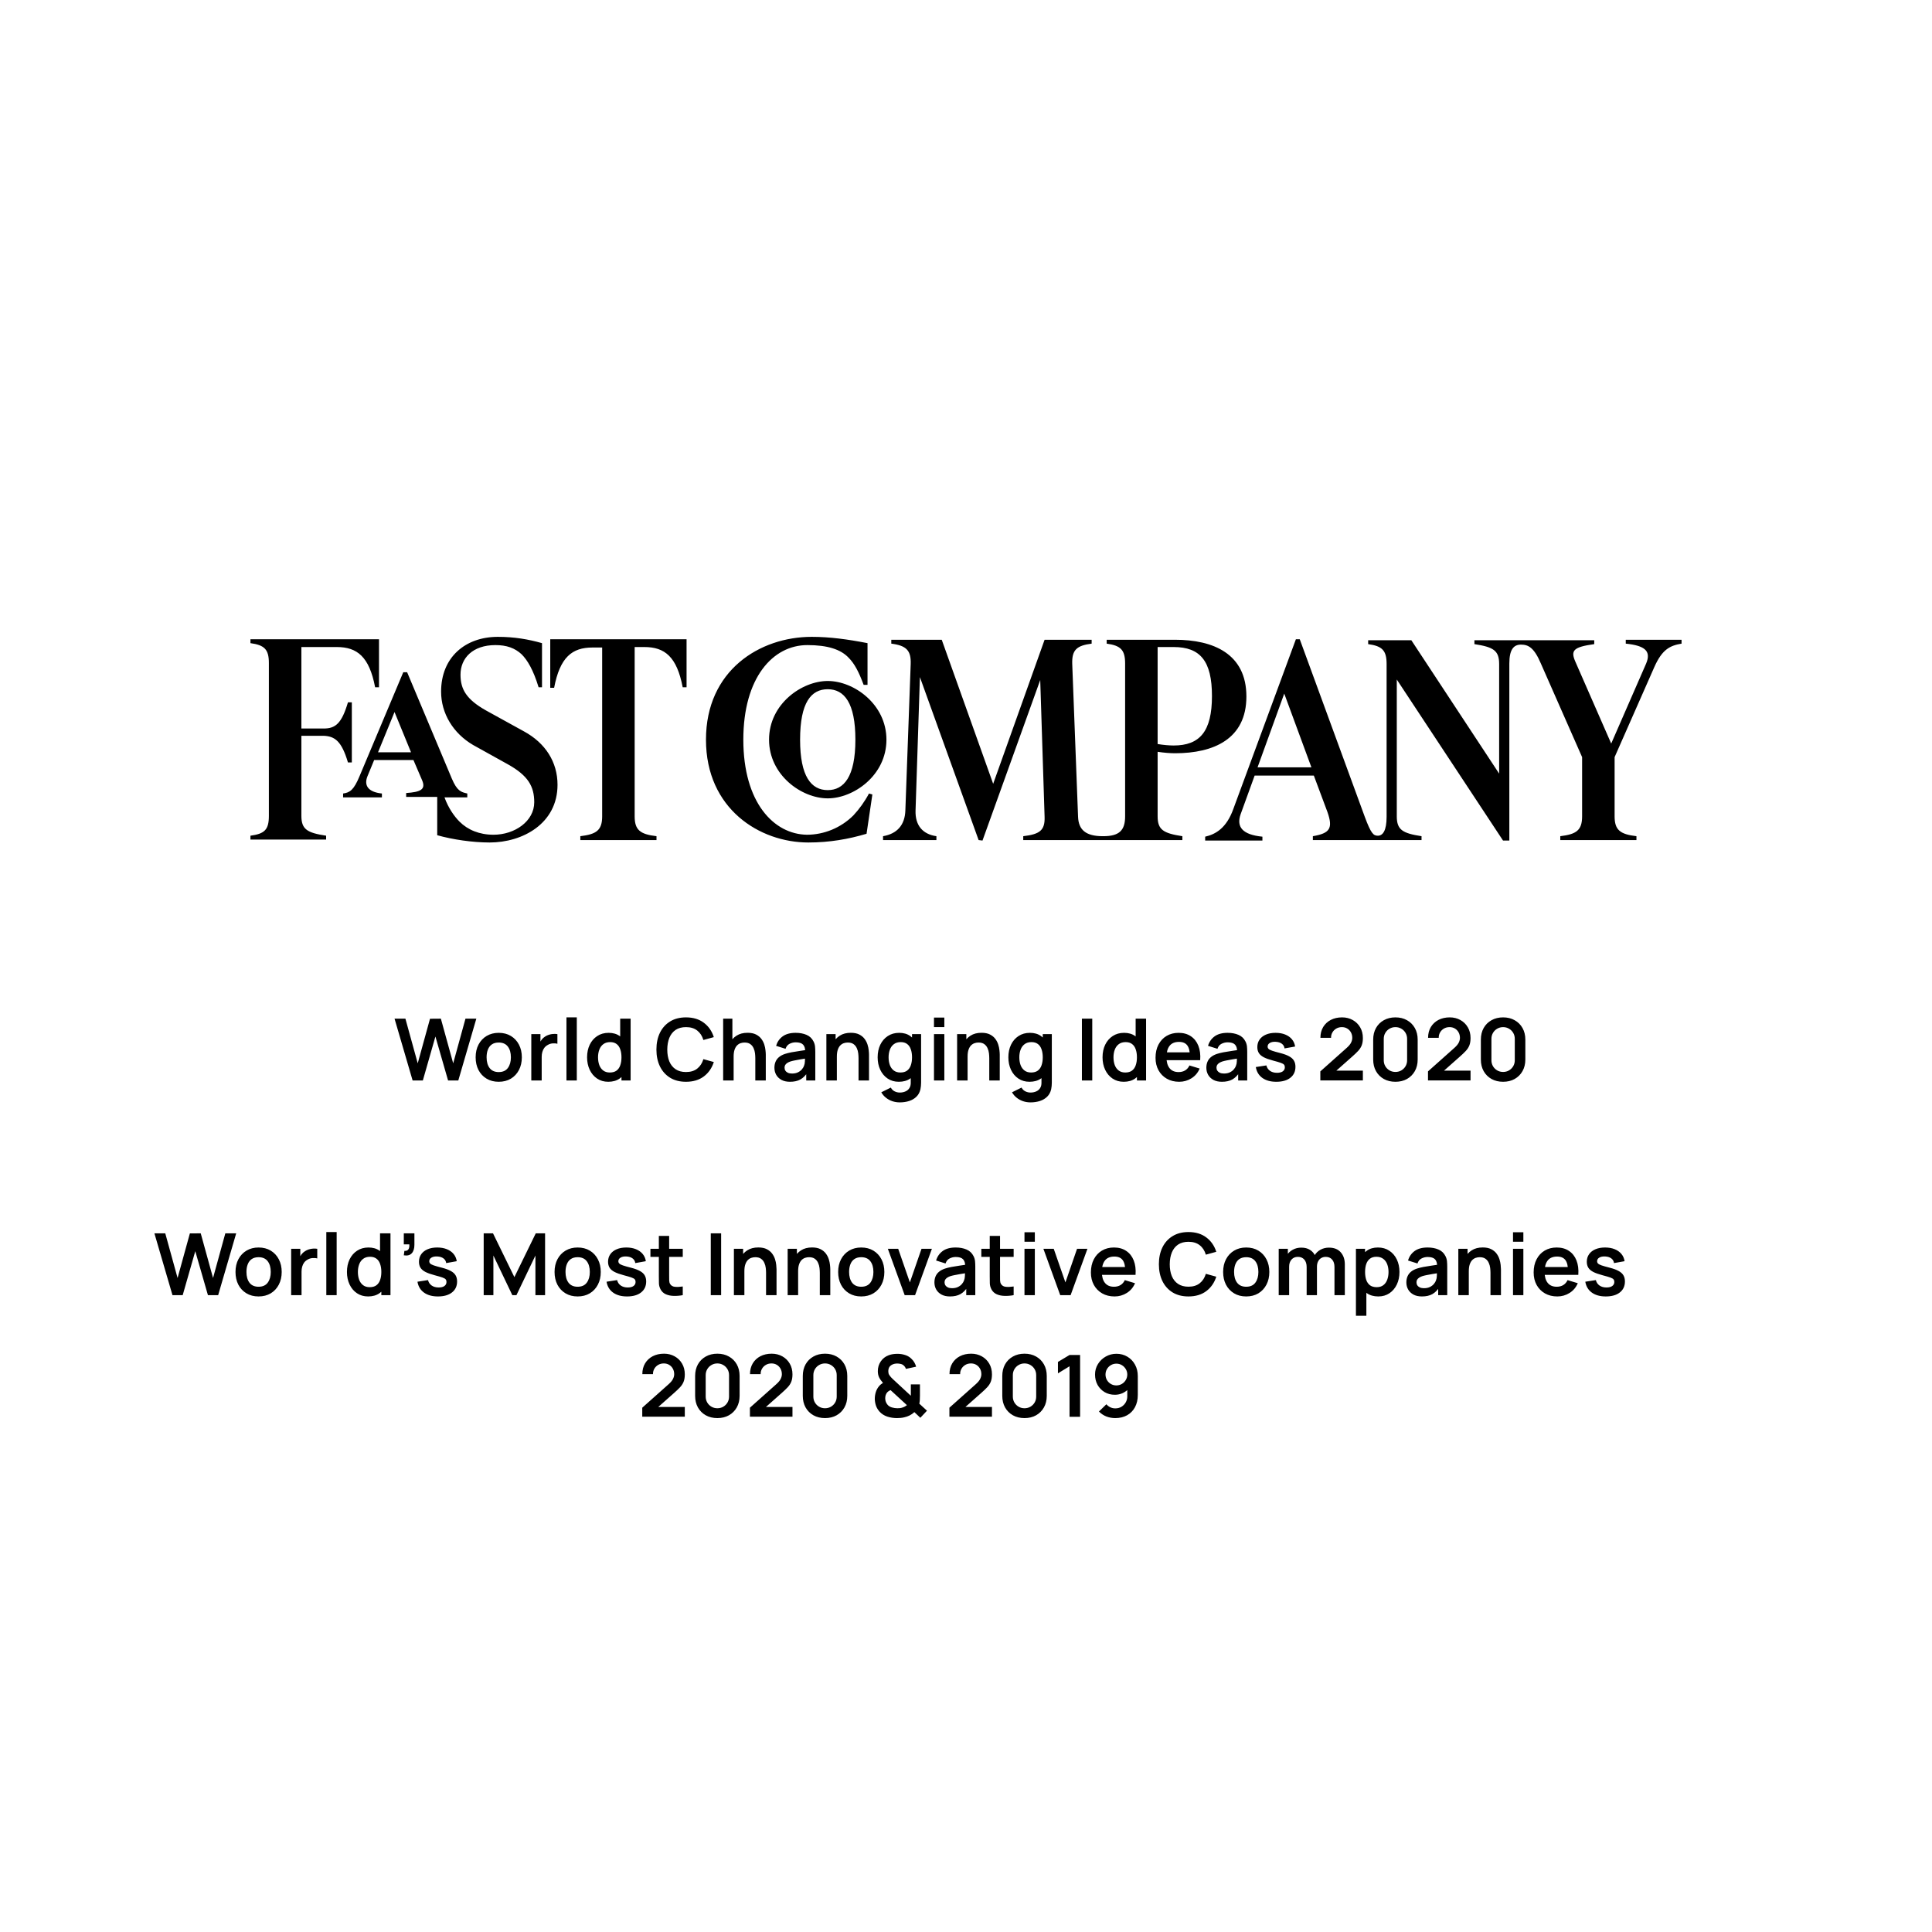
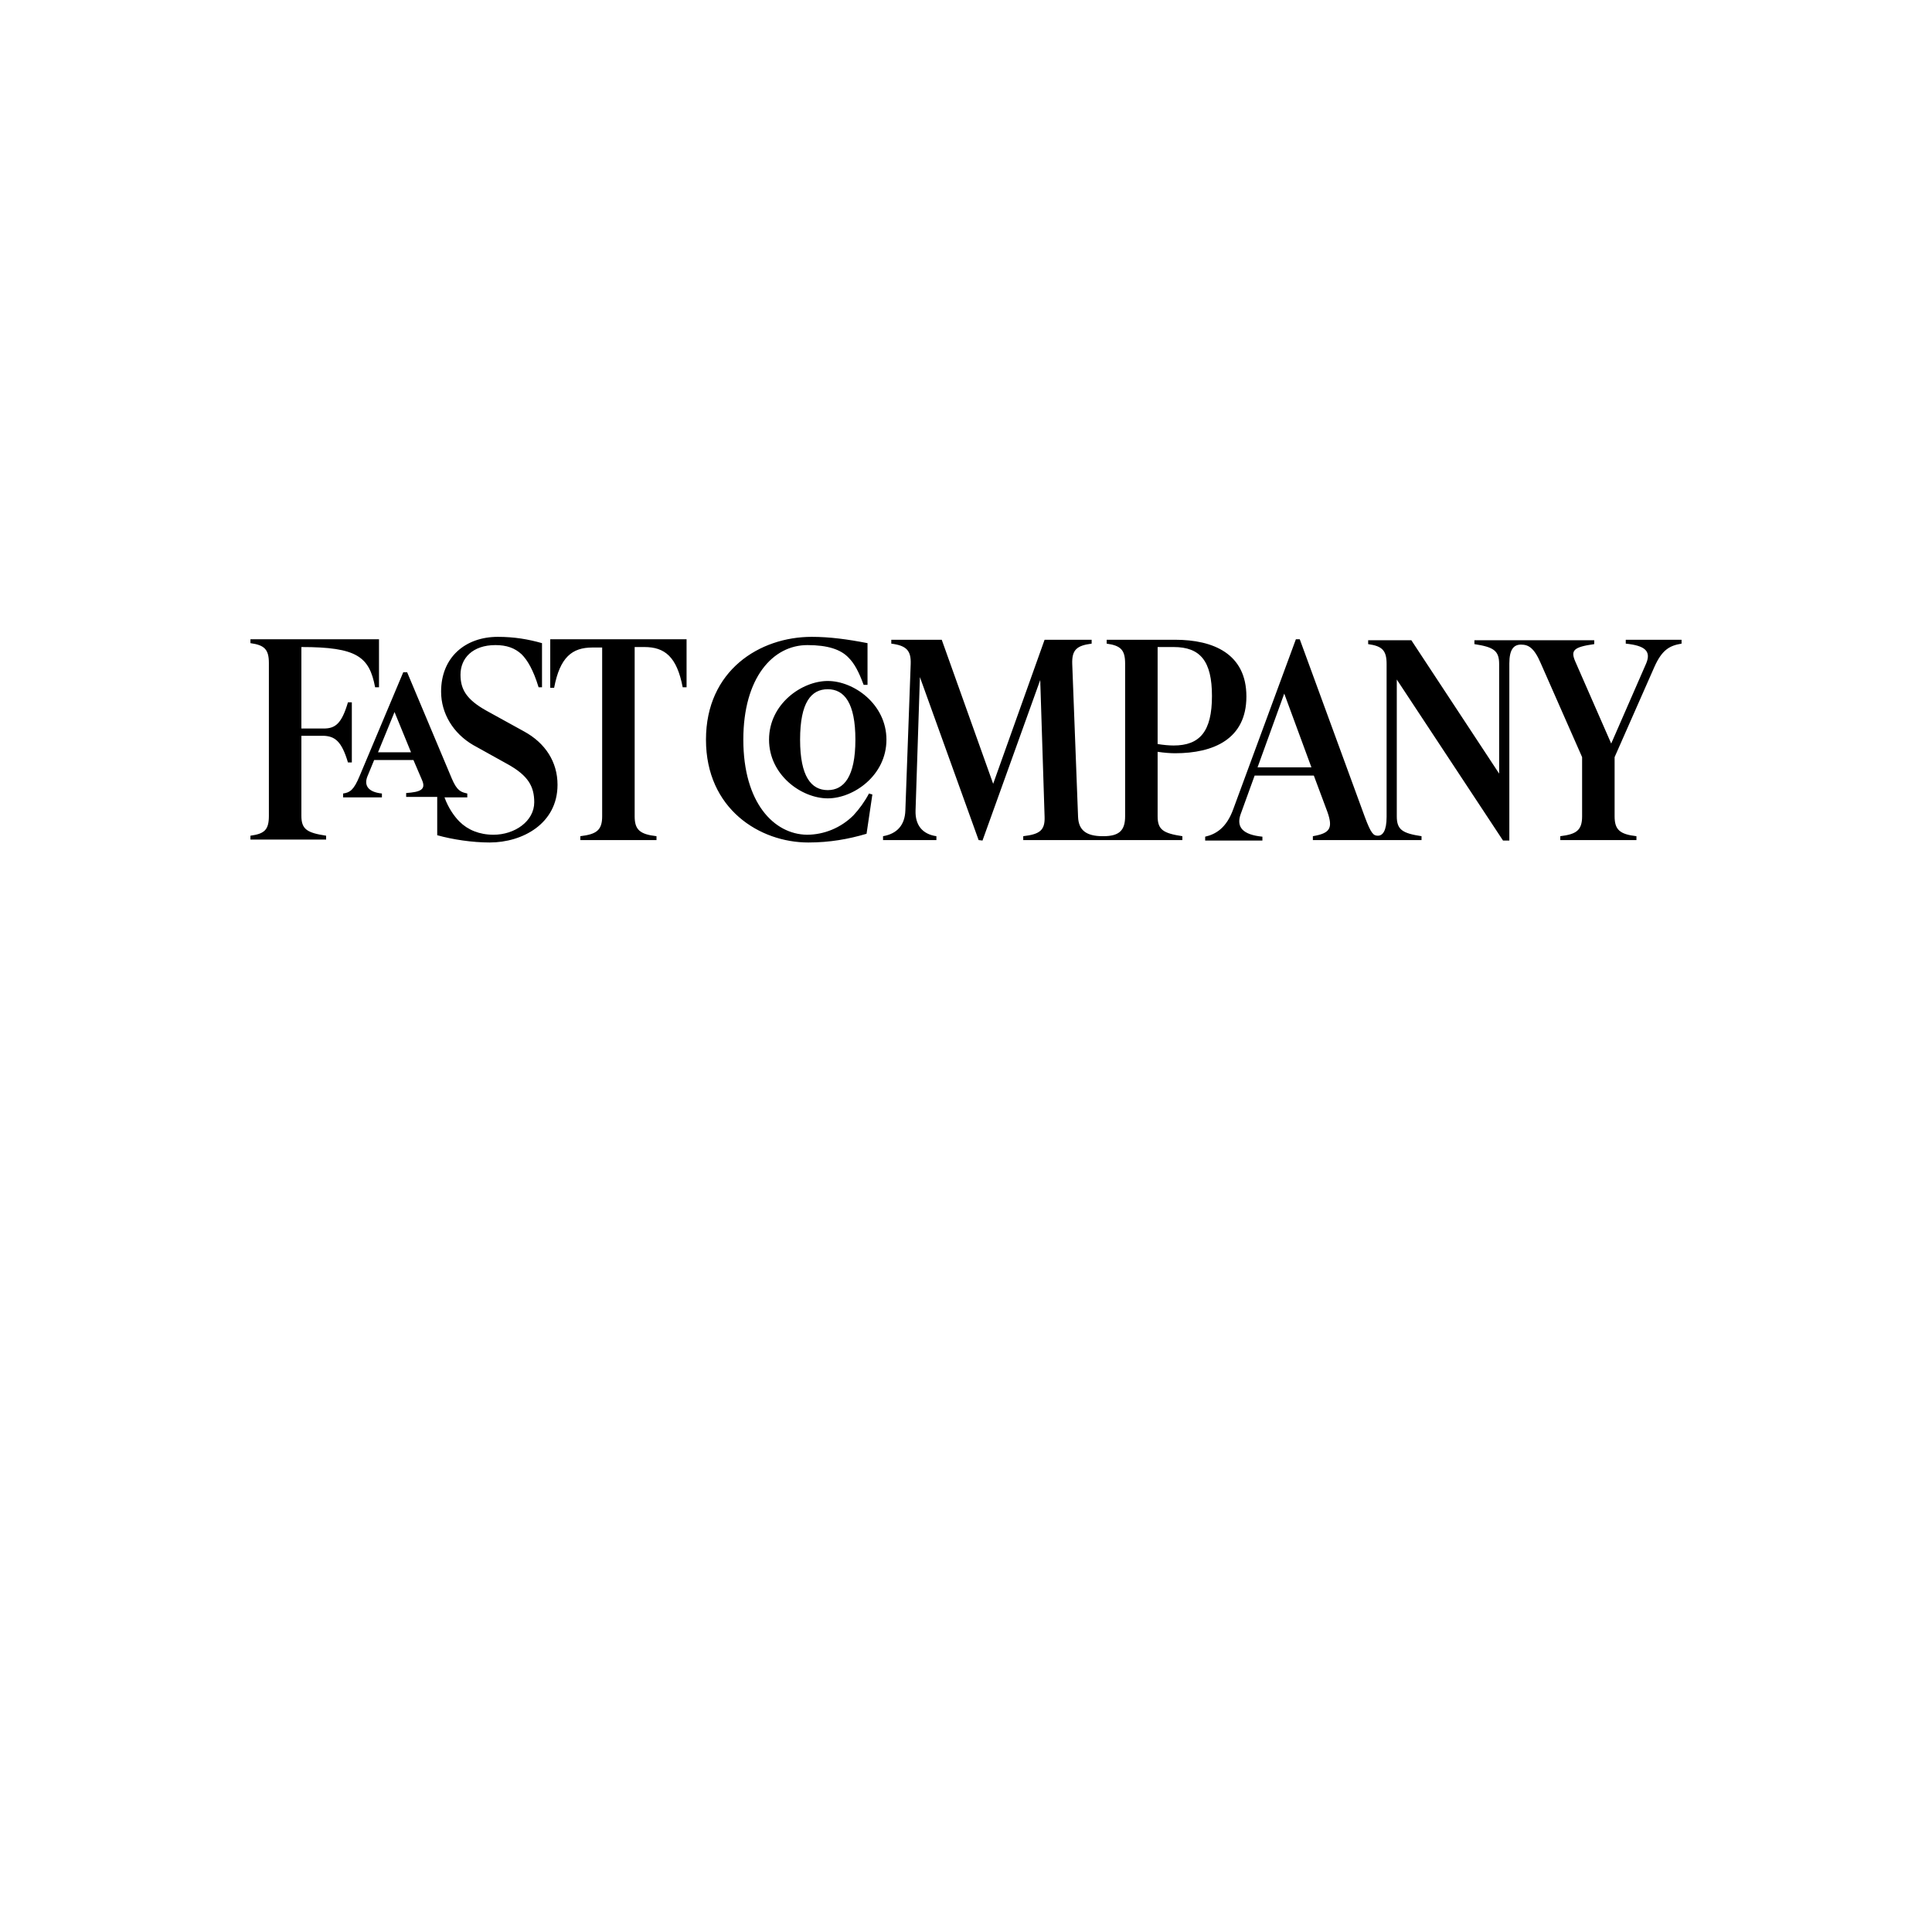
<svg xmlns="http://www.w3.org/2000/svg" width="270" height="270" viewBox="0 0 270 270" fill="none">
-   <path d="M210.932 92.728C210.932 90.762 211.542 90.085 212.559 90.085C213.576 90.085 214.39 90.491 215.339 92.728L221.102 105.81V114.08C221.102 116.046 220.288 116.588 218.051 116.859V117.401H228.695V116.859C226.39 116.588 225.644 115.978 225.644 114.08V105.81L231.203 93.203C232.288 90.762 233.373 90.22 235 89.949V89.407H227.203V89.949C229.847 90.22 230.797 90.966 230.051 92.728L225.169 103.912L220.153 92.457C219.475 90.898 219.881 90.424 222.797 90.017V89.475H206.051V90.017C208.695 90.424 209.508 90.898 209.508 92.796V108.115L197.237 89.475H191.203V90.017C193.169 90.288 193.78 90.898 193.78 92.796V114.148C193.78 116.113 193.237 116.791 192.559 116.791C191.949 116.791 191.61 116.52 190.729 114.148L181.644 89.339H181.102L172.356 113.063C171.407 115.707 169.915 116.588 168.424 116.927V117.469H176.424V116.927C173.644 116.656 172.763 115.571 173.373 113.809L175.339 108.386H183.61L185.508 113.47C186.322 115.775 185.847 116.452 183.475 116.859V117.401H198.661V116.859C196.017 116.452 195.203 115.978 195.203 114.08V94.965L210.051 117.469H210.932V92.728ZM103.881 103.37C103.881 94.694 108.017 90.152 112.831 90.152C115.678 90.152 117.508 90.762 118.593 91.915C119.407 92.728 120.017 93.88 120.695 95.711H121.237V89.881C118.458 89.339 115.949 89 113.441 89C106.186 89 98.661 93.677 98.661 103.37C98.661 113.063 106.186 117.74 112.966 117.74C115.949 117.74 118.593 117.266 121.102 116.52L121.915 111.03L121.441 110.894C120.831 112.046 120.085 113.063 119.271 113.944C117.508 115.707 115.136 116.656 112.763 116.656C108.153 116.588 103.881 112.182 103.881 103.37ZM164.017 104.184C163.407 104.184 162.593 104.116 161.78 103.98V90.424H164.017C167.746 90.424 169.373 92.389 169.373 97.27C169.373 102.218 167.678 104.184 164.017 104.184ZM76.898 89.407V96.117H77.441C78.254 91.847 79.949 90.491 82.797 90.491H84.153V114.08C84.153 116.046 83.339 116.588 81.102 116.859V117.401H91.746V116.859C89.441 116.588 88.695 115.978 88.695 114.08V90.424H90.051C92.898 90.424 94.593 91.779 95.407 96.049H95.949V89.339H76.898V89.407ZM68.424 117.74C73.034 117.74 77.915 115.097 77.915 109.674C77.915 106.488 76.22 103.845 73.237 102.218L67.949 99.303C65.169 97.744 64.356 96.321 64.356 94.287C64.356 91.983 66.051 90.152 69.237 90.152C70.797 90.152 71.949 90.559 72.898 91.44C73.712 92.254 74.525 93.609 75.271 96.049H75.746V89.881C73.847 89.339 71.881 89 69.576 89C65.034 89 61.644 91.847 61.644 96.659C61.644 99.71 63.339 102.489 66.119 104.116L71 106.827C73.78 108.386 74.661 109.877 74.661 112.114C74.661 114.758 71.949 116.656 68.966 116.656C67 116.656 65.373 115.978 64.22 114.826C63.475 114.08 62.661 112.928 62.119 111.436H65.305V110.894C64.424 110.691 63.881 110.555 63.136 108.793L56.898 93.948H56.356L50.254 108.454C49.441 110.42 48.898 110.759 47.949 110.894V111.436H53.373V110.894C51.407 110.691 50.864 109.742 51.339 108.522L52.288 106.217H57.78L59 109.064C59.542 110.352 58.729 110.691 56.763 110.826V111.369H61.102V116.723C63.271 117.334 66.051 117.74 68.424 117.74ZM137.305 117.469L145.373 95.033L145.983 114.148C146.051 116.046 145.305 116.588 143 116.859V117.401H165.237V116.859C162.593 116.452 161.78 115.978 161.78 114.08V105.065C162.661 105.2 163.542 105.268 164.22 105.268C169.576 105.268 174.186 103.302 174.186 97.337C174.186 91.372 169.576 89.407 164.22 89.407H154.661V89.949C156.627 90.22 157.237 90.83 157.237 92.728V114.08C157.237 116.046 156.424 116.859 154.186 116.859H154.119C151.746 116.859 150.729 115.978 150.661 114.148L149.847 92.796C149.78 90.83 150.458 90.22 152.559 89.949V89.407H145.983L138.797 109.538L131.61 89.407H124.559V89.949C126.661 90.22 127.339 90.898 127.271 92.796L126.525 113.267C126.458 115.3 125.373 116.52 123.407 116.859V117.401H130.864V116.859C128.966 116.588 127.881 115.368 127.949 113.267L128.559 94.626L136.763 117.401L137.305 117.469ZM115.678 111.572C119.271 111.572 123.881 108.386 123.881 103.37C123.881 98.422 119.339 95.168 115.678 95.168C112.085 95.168 107.475 98.354 107.475 103.37C107.475 108.318 112.017 111.572 115.678 111.572ZM115.678 96.321C117.983 96.321 119.542 98.219 119.542 103.37C119.542 108.589 117.915 110.42 115.678 110.42C113.373 110.42 111.814 108.522 111.814 103.37C111.814 98.151 113.373 96.321 115.678 96.321ZM183.271 107.234H175.746L179.475 96.931L183.271 107.234ZM57.441 105.132H52.831L55.136 99.507L57.441 105.132ZM48.627 106.556H49.169V98.151H48.627C47.746 101.133 46.864 101.811 45.237 101.811H42.119V90.424H47.068C49.915 90.424 51.61 91.779 52.424 96.049H52.966V89.339H35V89.881C36.966 90.152 37.576 90.762 37.576 92.66V114.012C37.576 115.978 36.966 116.52 35 116.791V117.334H45.576V116.791C42.932 116.385 42.119 115.91 42.119 114.012V102.828H45.237C46.797 102.896 47.746 103.573 48.627 106.556Z" fill="black" />
-   <path d="M57.664 151L55.138 142.36H56.656L58.378 148.6L60.094 142.372L61.612 142.36L63.334 148.6L65.05 142.36H66.568L64.048 151H62.62L60.85 144.856L59.092 151H57.664ZM69.694 151.18C69.046 151.18 68.48 151.034 67.996 150.742C67.512 150.45 67.136 150.048 66.868 149.536C66.604 149.02 66.472 148.428 66.472 147.76C66.472 147.08 66.608 146.484 66.88 145.972C67.152 145.46 67.53 145.06 68.014 144.772C68.498 144.484 69.058 144.34 69.694 144.34C70.346 144.34 70.914 144.486 71.398 144.778C71.882 145.07 72.258 145.474 72.526 145.99C72.794 146.502 72.928 147.092 72.928 147.76C72.928 148.432 72.792 149.026 72.52 149.542C72.252 150.054 71.876 150.456 71.392 150.748C70.908 151.036 70.342 151.18 69.694 151.18ZM69.694 149.824C70.27 149.824 70.698 149.632 70.978 149.248C71.258 148.864 71.398 148.368 71.398 147.76C71.398 147.132 71.256 146.632 70.972 146.26C70.688 145.884 70.262 145.696 69.694 145.696C69.306 145.696 68.986 145.784 68.734 145.96C68.486 146.132 68.302 146.374 68.182 146.686C68.062 146.994 68.002 147.352 68.002 147.76C68.002 148.388 68.144 148.89 68.428 149.266C68.716 149.638 69.138 149.824 69.694 149.824ZM74.25 151V144.52H75.528V146.098L75.372 145.894C75.452 145.678 75.558 145.482 75.69 145.306C75.826 145.126 75.988 144.978 76.176 144.862C76.336 144.754 76.512 144.67 76.704 144.61C76.9 144.546 77.1 144.508 77.304 144.496C77.508 144.48 77.706 144.488 77.898 144.52V145.87C77.706 145.814 77.484 145.796 77.232 145.816C76.984 145.836 76.76 145.906 76.56 146.026C76.36 146.134 76.196 146.272 76.068 146.44C75.944 146.608 75.852 146.8 75.792 147.016C75.732 147.228 75.702 147.458 75.702 147.706V151H74.25ZM79.163 151V142.18H80.609V151H79.163ZM85.004 151.18C84.408 151.18 83.888 151.03 83.444 150.73C83 150.43 82.656 150.022 82.412 149.506C82.168 148.99 82.046 148.408 82.046 147.76C82.046 147.104 82.168 146.52 82.412 146.008C82.66 145.492 83.01 145.086 83.462 144.79C83.914 144.49 84.446 144.34 85.058 144.34C85.674 144.34 86.19 144.49 86.606 144.79C87.026 145.086 87.344 145.492 87.56 146.008C87.776 146.524 87.884 147.108 87.884 147.76C87.884 148.404 87.776 148.986 87.56 149.506C87.344 150.022 87.022 150.43 86.594 150.73C86.166 151.03 85.636 151.18 85.004 151.18ZM85.226 149.884C85.614 149.884 85.926 149.796 86.162 149.62C86.402 149.44 86.576 149.19 86.684 148.87C86.796 148.55 86.852 148.18 86.852 147.76C86.852 147.336 86.796 146.966 86.684 146.65C86.576 146.33 86.406 146.082 86.174 145.906C85.942 145.726 85.642 145.636 85.274 145.636C84.886 145.636 84.566 145.732 84.314 145.924C84.062 146.112 83.876 146.368 83.756 146.692C83.636 147.012 83.576 147.368 83.576 147.76C83.576 148.156 83.634 148.516 83.75 148.84C83.87 149.16 84.052 149.414 84.296 149.602C84.54 149.79 84.85 149.884 85.226 149.884ZM86.852 151V146.452H86.672V142.36H88.13V151H86.852ZM95.869 151.18C95.005 151.18 94.265 150.992 93.649 150.616C93.033 150.236 92.559 149.708 92.227 149.032C91.899 148.356 91.735 147.572 91.735 146.68C91.735 145.788 91.899 145.004 92.227 144.328C92.559 143.652 93.033 143.126 93.649 142.75C94.265 142.37 95.005 142.18 95.869 142.18C96.865 142.18 97.695 142.43 98.359 142.93C99.023 143.426 99.489 144.096 99.757 144.94L98.299 145.342C98.131 144.778 97.845 144.338 97.441 144.022C97.037 143.702 96.513 143.542 95.869 143.542C95.289 143.542 94.805 143.672 94.417 143.932C94.033 144.192 93.743 144.558 93.547 145.03C93.355 145.498 93.257 146.048 93.253 146.68C93.253 147.312 93.349 147.864 93.541 148.336C93.737 148.804 94.029 149.168 94.417 149.428C94.805 149.688 95.289 149.818 95.869 149.818C96.513 149.818 97.037 149.658 97.441 149.338C97.845 149.018 98.131 148.578 98.299 148.018L99.757 148.42C99.489 149.264 99.023 149.936 98.359 150.436C97.695 150.932 96.865 151.18 95.869 151.18ZM105.556 151V147.88C105.556 147.676 105.542 147.45 105.514 147.202C105.486 146.954 105.42 146.716 105.316 146.488C105.216 146.256 105.064 146.066 104.86 145.918C104.66 145.77 104.388 145.696 104.044 145.696C103.86 145.696 103.678 145.726 103.498 145.786C103.318 145.846 103.154 145.95 103.006 146.098C102.862 146.242 102.746 146.442 102.658 146.698C102.57 146.95 102.526 147.274 102.526 147.67L101.668 147.304C101.668 146.752 101.774 146.252 101.986 145.804C102.202 145.356 102.518 145 102.934 144.736C103.35 144.468 103.862 144.334 104.47 144.334C104.95 144.334 105.346 144.414 105.658 144.574C105.97 144.734 106.218 144.938 106.402 145.186C106.586 145.434 106.722 145.698 106.81 145.978C106.898 146.258 106.954 146.524 106.978 146.776C107.006 147.024 107.02 147.226 107.02 147.382V151H105.556ZM101.062 151V142.36H102.352V146.908H102.526V151H101.062ZM110.398 151.18C109.93 151.18 109.534 151.092 109.21 150.916C108.886 150.736 108.64 150.498 108.472 150.202C108.308 149.906 108.226 149.58 108.226 149.224C108.226 148.912 108.278 148.632 108.382 148.384C108.486 148.132 108.646 147.916 108.862 147.736C109.078 147.552 109.358 147.402 109.702 147.286C109.962 147.202 110.266 147.126 110.614 147.058C110.966 146.99 111.346 146.928 111.754 146.872C112.166 146.812 112.596 146.748 113.044 146.68L112.528 146.974C112.532 146.526 112.432 146.196 112.228 145.984C112.024 145.772 111.68 145.666 111.196 145.666C110.904 145.666 110.622 145.734 110.35 145.87C110.078 146.006 109.888 146.24 109.78 146.572L108.46 146.158C108.62 145.61 108.924 145.17 109.372 144.838C109.824 144.506 110.432 144.34 111.196 144.34C111.772 144.34 112.278 144.434 112.714 144.622C113.154 144.81 113.48 145.118 113.692 145.546C113.808 145.774 113.878 146.008 113.902 146.248C113.926 146.484 113.938 146.742 113.938 147.022V151H112.672V149.596L112.882 149.824C112.59 150.292 112.248 150.636 111.856 150.856C111.468 151.072 110.982 151.18 110.398 151.18ZM110.686 150.028C111.014 150.028 111.294 149.97 111.526 149.854C111.758 149.738 111.942 149.596 112.078 149.428C112.218 149.26 112.312 149.102 112.36 148.954C112.436 148.77 112.478 148.56 112.486 148.324C112.498 148.084 112.504 147.89 112.504 147.742L112.948 147.874C112.512 147.942 112.138 148.002 111.826 148.054C111.514 148.106 111.246 148.156 111.022 148.204C110.798 148.248 110.6 148.298 110.428 148.354C110.26 148.414 110.118 148.484 110.002 148.564C109.886 148.644 109.796 148.736 109.732 148.84C109.672 148.944 109.642 149.066 109.642 149.206C109.642 149.366 109.682 149.508 109.762 149.632C109.842 149.752 109.958 149.848 110.11 149.92C110.266 149.992 110.458 150.028 110.686 150.028ZM119.982 151V147.88C119.982 147.676 119.968 147.45 119.94 147.202C119.912 146.954 119.846 146.716 119.742 146.488C119.642 146.256 119.49 146.066 119.286 145.918C119.086 145.77 118.814 145.696 118.47 145.696C118.286 145.696 118.104 145.726 117.924 145.786C117.744 145.846 117.58 145.95 117.432 146.098C117.288 146.242 117.172 146.442 117.084 146.698C116.996 146.95 116.952 147.274 116.952 147.67L116.094 147.304C116.094 146.752 116.2 146.252 116.412 145.804C116.628 145.356 116.944 145 117.36 144.736C117.776 144.468 118.288 144.334 118.896 144.334C119.376 144.334 119.772 144.414 120.084 144.574C120.396 144.734 120.644 144.938 120.828 145.186C121.012 145.434 121.148 145.698 121.236 145.978C121.324 146.258 121.38 146.524 121.404 146.776C121.432 147.024 121.446 147.226 121.446 147.382V151H119.982ZM115.488 151V144.52H116.778V146.53H116.952V151H115.488ZM125.736 154.06C125.376 154.06 125.03 154.004 124.698 153.892C124.37 153.78 124.074 153.618 123.81 153.406C123.546 153.198 123.33 152.946 123.162 152.65L124.494 151.99C124.618 152.226 124.792 152.4 125.016 152.512C125.244 152.628 125.486 152.686 125.742 152.686C126.042 152.686 126.31 152.632 126.546 152.524C126.782 152.42 126.964 152.264 127.092 152.056C127.224 151.852 127.286 151.596 127.278 151.288V149.446H127.458V144.52H128.724V151.312C128.724 151.476 128.716 151.632 128.7 151.78C128.688 151.932 128.666 152.08 128.634 152.224C128.538 152.644 128.354 152.988 128.082 153.256C127.81 153.528 127.472 153.73 127.068 153.862C126.668 153.994 126.224 154.06 125.736 154.06ZM125.61 151.18C125.014 151.18 124.494 151.03 124.05 150.73C123.606 150.43 123.262 150.022 123.018 149.506C122.774 148.99 122.652 148.408 122.652 147.76C122.652 147.104 122.774 146.52 123.018 146.008C123.266 145.492 123.616 145.086 124.068 144.79C124.52 144.49 125.052 144.34 125.664 144.34C126.28 144.34 126.796 144.49 127.212 144.79C127.632 145.086 127.95 145.492 128.166 146.008C128.382 146.524 128.49 147.108 128.49 147.76C128.49 148.404 128.382 148.986 128.166 149.506C127.95 150.022 127.628 150.43 127.2 150.73C126.772 151.03 126.242 151.18 125.61 151.18ZM125.832 149.884C126.22 149.884 126.532 149.796 126.768 149.62C127.008 149.44 127.182 149.19 127.29 148.87C127.402 148.55 127.458 148.18 127.458 147.76C127.458 147.336 127.402 146.966 127.29 146.65C127.182 146.33 127.012 146.082 126.78 145.906C126.548 145.726 126.248 145.636 125.88 145.636C125.492 145.636 125.172 145.732 124.92 145.924C124.668 146.112 124.482 146.368 124.362 146.692C124.242 147.012 124.182 147.368 124.182 147.76C124.182 148.156 124.24 148.516 124.356 148.84C124.476 149.16 124.658 149.414 124.902 149.602C125.146 149.79 125.456 149.884 125.832 149.884ZM130.526 143.536V142.21H131.972V143.536H130.526ZM130.526 151V144.52H131.972V151H130.526ZM138.252 151V147.88C138.252 147.676 138.238 147.45 138.21 147.202C138.182 146.954 138.116 146.716 138.012 146.488C137.912 146.256 137.76 146.066 137.556 145.918C137.356 145.77 137.084 145.696 136.74 145.696C136.556 145.696 136.374 145.726 136.194 145.786C136.014 145.846 135.85 145.95 135.702 146.098C135.558 146.242 135.442 146.442 135.354 146.698C135.266 146.95 135.222 147.274 135.222 147.67L134.364 147.304C134.364 146.752 134.47 146.252 134.682 145.804C134.898 145.356 135.214 145 135.63 144.736C136.046 144.468 136.558 144.334 137.166 144.334C137.646 144.334 138.042 144.414 138.354 144.574C138.666 144.734 138.914 144.938 139.098 145.186C139.282 145.434 139.418 145.698 139.506 145.978C139.594 146.258 139.65 146.524 139.674 146.776C139.702 147.024 139.716 147.226 139.716 147.382V151H138.252ZM133.758 151V144.52H135.048V146.53H135.222V151H133.758ZM144.005 154.06C143.645 154.06 143.299 154.004 142.967 153.892C142.639 153.78 142.343 153.618 142.079 153.406C141.815 153.198 141.599 152.946 141.431 152.65L142.763 151.99C142.887 152.226 143.061 152.4 143.285 152.512C143.513 152.628 143.755 152.686 144.011 152.686C144.311 152.686 144.579 152.632 144.815 152.524C145.051 152.42 145.233 152.264 145.361 152.056C145.493 151.852 145.555 151.596 145.547 151.288V149.446H145.727V144.52H146.993V151.312C146.993 151.476 146.985 151.632 146.969 151.78C146.957 151.932 146.935 152.08 146.903 152.224C146.807 152.644 146.623 152.988 146.351 153.256C146.079 153.528 145.741 153.73 145.337 153.862C144.937 153.994 144.493 154.06 144.005 154.06ZM143.879 151.18C143.283 151.18 142.763 151.03 142.319 150.73C141.875 150.43 141.531 150.022 141.287 149.506C141.043 148.99 140.921 148.408 140.921 147.76C140.921 147.104 141.043 146.52 141.287 146.008C141.535 145.492 141.885 145.086 142.337 144.79C142.789 144.49 143.321 144.34 143.933 144.34C144.549 144.34 145.065 144.49 145.481 144.79C145.901 145.086 146.219 145.492 146.435 146.008C146.651 146.524 146.759 147.108 146.759 147.76C146.759 148.404 146.651 148.986 146.435 149.506C146.219 150.022 145.897 150.43 145.469 150.73C145.041 151.03 144.511 151.18 143.879 151.18ZM144.101 149.884C144.489 149.884 144.801 149.796 145.037 149.62C145.277 149.44 145.451 149.19 145.559 148.87C145.671 148.55 145.727 148.18 145.727 147.76C145.727 147.336 145.671 146.966 145.559 146.65C145.451 146.33 145.281 146.082 145.049 145.906C144.817 145.726 144.517 145.636 144.149 145.636C143.761 145.636 143.441 145.732 143.189 145.924C142.937 146.112 142.751 146.368 142.631 146.692C142.511 147.012 142.451 147.368 142.451 147.76C142.451 148.156 142.509 148.516 142.625 148.84C142.745 149.16 142.927 149.414 143.171 149.602C143.415 149.79 143.725 149.884 144.101 149.884ZM151.198 151V142.36H152.644V151H151.198ZM157.04 151.18C156.444 151.18 155.924 151.03 155.48 150.73C155.036 150.43 154.692 150.022 154.448 149.506C154.204 148.99 154.082 148.408 154.082 147.76C154.082 147.104 154.204 146.52 154.448 146.008C154.696 145.492 155.046 145.086 155.498 144.79C155.95 144.49 156.482 144.34 157.094 144.34C157.71 144.34 158.226 144.49 158.642 144.79C159.062 145.086 159.38 145.492 159.596 146.008C159.812 146.524 159.92 147.108 159.92 147.76C159.92 148.404 159.812 148.986 159.596 149.506C159.38 150.022 159.058 150.43 158.63 150.73C158.202 151.03 157.672 151.18 157.04 151.18ZM157.262 149.884C157.65 149.884 157.962 149.796 158.198 149.62C158.438 149.44 158.612 149.19 158.72 148.87C158.832 148.55 158.888 148.18 158.888 147.76C158.888 147.336 158.832 146.966 158.72 146.65C158.612 146.33 158.442 146.082 158.21 145.906C157.978 145.726 157.678 145.636 157.31 145.636C156.922 145.636 156.602 145.732 156.35 145.924C156.098 146.112 155.912 146.368 155.792 146.692C155.672 147.012 155.612 147.368 155.612 147.76C155.612 148.156 155.67 148.516 155.786 148.84C155.906 149.16 156.088 149.414 156.332 149.602C156.576 149.79 156.886 149.884 157.262 149.884ZM158.888 151V146.452H158.708V142.36H160.166V151H158.888ZM164.794 151.18C164.138 151.18 163.562 151.038 163.066 150.754C162.57 150.47 162.182 150.076 161.902 149.572C161.626 149.068 161.488 148.488 161.488 147.832C161.488 147.124 161.624 146.51 161.896 145.99C162.168 145.466 162.546 145.06 163.03 144.772C163.514 144.484 164.074 144.34 164.71 144.34C165.382 144.34 165.952 144.498 166.42 144.814C166.892 145.126 167.242 145.568 167.47 146.14C167.698 146.712 167.784 147.386 167.728 148.162H166.294V147.634C166.29 146.93 166.166 146.416 165.922 146.092C165.678 145.768 165.294 145.606 164.77 145.606C164.178 145.606 163.738 145.79 163.45 146.158C163.162 146.522 163.018 147.056 163.018 147.76C163.018 148.416 163.162 148.924 163.45 149.284C163.738 149.644 164.158 149.824 164.71 149.824C165.066 149.824 165.372 149.746 165.628 149.59C165.888 149.43 166.088 149.2 166.228 148.9L167.656 149.332C167.408 149.916 167.024 150.37 166.504 150.694C165.988 151.018 165.418 151.18 164.794 151.18ZM162.562 148.162V147.07H167.02V148.162H162.562ZM170.761 151.18C170.293 151.18 169.897 151.092 169.573 150.916C169.249 150.736 169.003 150.498 168.835 150.202C168.671 149.906 168.589 149.58 168.589 149.224C168.589 148.912 168.641 148.632 168.745 148.384C168.849 148.132 169.009 147.916 169.225 147.736C169.441 147.552 169.721 147.402 170.065 147.286C170.325 147.202 170.629 147.126 170.977 147.058C171.329 146.99 171.709 146.928 172.117 146.872C172.529 146.812 172.959 146.748 173.407 146.68L172.891 146.974C172.895 146.526 172.795 146.196 172.591 145.984C172.387 145.772 172.043 145.666 171.559 145.666C171.267 145.666 170.985 145.734 170.713 145.87C170.441 146.006 170.251 146.24 170.143 146.572L168.823 146.158C168.983 145.61 169.287 145.17 169.735 144.838C170.187 144.506 170.795 144.34 171.559 144.34C172.135 144.34 172.641 144.434 173.077 144.622C173.517 144.81 173.843 145.118 174.055 145.546C174.171 145.774 174.241 146.008 174.265 146.248C174.289 146.484 174.301 146.742 174.301 147.022V151H173.035V149.596L173.245 149.824C172.953 150.292 172.611 150.636 172.219 150.856C171.831 151.072 171.345 151.18 170.761 151.18ZM171.049 150.028C171.377 150.028 171.657 149.97 171.889 149.854C172.121 149.738 172.305 149.596 172.441 149.428C172.581 149.26 172.675 149.102 172.723 148.954C172.799 148.77 172.841 148.56 172.849 148.324C172.861 148.084 172.867 147.89 172.867 147.742L173.311 147.874C172.875 147.942 172.501 148.002 172.189 148.054C171.877 148.106 171.609 148.156 171.385 148.204C171.161 148.248 170.963 148.298 170.791 148.354C170.623 148.414 170.481 148.484 170.365 148.564C170.249 148.644 170.159 148.736 170.095 148.84C170.035 148.944 170.005 149.066 170.005 149.206C170.005 149.366 170.045 149.508 170.125 149.632C170.205 149.752 170.321 149.848 170.473 149.92C170.629 149.992 170.821 150.028 171.049 150.028ZM178.365 151.18C177.565 151.18 176.915 151 176.415 150.64C175.915 150.28 175.611 149.774 175.503 149.122L176.979 148.894C177.055 149.214 177.223 149.466 177.483 149.65C177.743 149.834 178.071 149.926 178.467 149.926C178.815 149.926 179.083 149.858 179.271 149.722C179.463 149.582 179.559 149.392 179.559 149.152C179.559 149.004 179.523 148.886 179.451 148.798C179.383 148.706 179.231 148.618 178.995 148.534C178.759 148.45 178.397 148.344 177.909 148.216C177.365 148.072 176.933 147.918 176.613 147.754C176.293 147.586 176.063 147.388 175.923 147.16C175.783 146.932 175.713 146.656 175.713 146.332C175.713 145.928 175.819 145.576 176.031 145.276C176.243 144.976 176.539 144.746 176.919 144.586C177.299 144.422 177.747 144.34 178.263 144.34C178.767 144.34 179.213 144.418 179.601 144.574C179.993 144.73 180.309 144.952 180.549 145.24C180.789 145.528 180.937 145.866 180.993 146.254L179.517 146.518C179.481 146.242 179.355 146.024 179.139 145.864C178.927 145.704 178.643 145.614 178.287 145.594C177.947 145.574 177.673 145.626 177.465 145.75C177.257 145.87 177.153 146.04 177.153 146.26C177.153 146.384 177.195 146.49 177.279 146.578C177.363 146.666 177.531 146.754 177.783 146.842C178.039 146.93 178.419 147.038 178.923 147.166C179.439 147.298 179.851 147.45 180.159 147.622C180.471 147.79 180.695 147.992 180.831 148.228C180.971 148.464 181.041 148.75 181.041 149.086C181.041 149.738 180.803 150.25 180.327 150.622C179.855 150.994 179.201 151.18 178.365 151.18ZM184.518 150.988V149.728L188.214 146.434C188.502 146.178 188.702 145.936 188.814 145.708C188.926 145.48 188.982 145.26 188.982 145.048C188.982 144.76 188.92 144.504 188.796 144.28C188.672 144.052 188.5 143.872 188.28 143.74C188.064 143.608 187.814 143.542 187.53 143.542C187.23 143.542 186.964 143.612 186.732 143.752C186.504 143.888 186.326 144.07 186.198 144.298C186.07 144.526 186.01 144.772 186.018 145.036H184.53C184.53 144.46 184.658 143.958 184.914 143.53C185.174 143.102 185.53 142.77 185.982 142.534C186.438 142.298 186.964 142.18 187.56 142.18C188.112 142.18 188.608 142.304 189.048 142.552C189.488 142.796 189.834 143.136 190.086 143.572C190.338 144.004 190.464 144.502 190.464 145.066C190.464 145.478 190.408 145.824 190.296 146.104C190.184 146.384 190.016 146.642 189.792 146.878C189.572 147.114 189.298 147.376 188.97 147.664L186.348 149.986L186.216 149.626H190.464V150.988H184.518ZM195.014 151.18C194.402 151.18 193.862 151.05 193.394 150.79C192.926 150.526 192.56 150.16 192.296 149.692C192.036 149.224 191.906 148.684 191.906 148.072V145.288C191.906 144.676 192.036 144.136 192.296 143.668C192.56 143.2 192.926 142.836 193.394 142.576C193.862 142.312 194.402 142.18 195.014 142.18C195.626 142.18 196.164 142.312 196.628 142.576C197.096 142.836 197.462 143.2 197.726 143.668C197.99 144.136 198.122 144.676 198.122 145.288V148.072C198.122 148.684 197.99 149.224 197.726 149.692C197.462 150.16 197.096 150.526 196.628 150.79C196.164 151.05 195.626 151.18 195.014 151.18ZM195.014 149.806C195.318 149.806 195.594 149.734 195.842 149.59C196.09 149.442 196.286 149.246 196.43 149.002C196.574 148.754 196.646 148.478 196.646 148.174V145.18C196.646 144.872 196.574 144.596 196.43 144.352C196.286 144.104 196.09 143.908 195.842 143.764C195.594 143.616 195.318 143.542 195.014 143.542C194.71 143.542 194.434 143.616 194.186 143.764C193.938 143.908 193.742 144.104 193.598 144.352C193.454 144.596 193.382 144.872 193.382 145.18V148.174C193.382 148.478 193.454 148.754 193.598 149.002C193.742 149.246 193.938 149.442 194.186 149.59C194.434 149.734 194.71 149.806 195.014 149.806ZM199.565 150.988V149.728L203.261 146.434C203.549 146.178 203.749 145.936 203.861 145.708C203.973 145.48 204.029 145.26 204.029 145.048C204.029 144.76 203.967 144.504 203.843 144.28C203.719 144.052 203.547 143.872 203.327 143.74C203.111 143.608 202.861 143.542 202.577 143.542C202.277 143.542 202.011 143.612 201.779 143.752C201.551 143.888 201.373 144.07 201.245 144.298C201.117 144.526 201.057 144.772 201.065 145.036H199.577C199.577 144.46 199.705 143.958 199.961 143.53C200.221 143.102 200.577 142.77 201.029 142.534C201.485 142.298 202.011 142.18 202.607 142.18C203.159 142.18 203.655 142.304 204.095 142.552C204.535 142.796 204.881 143.136 205.133 143.572C205.385 144.004 205.511 144.502 205.511 145.066C205.511 145.478 205.455 145.824 205.343 146.104C205.231 146.384 205.063 146.642 204.839 146.878C204.619 147.114 204.345 147.376 204.017 147.664L201.395 149.986L201.263 149.626H205.511V150.988H199.565ZM210.061 151.18C209.449 151.18 208.909 151.05 208.441 150.79C207.973 150.526 207.607 150.16 207.343 149.692C207.083 149.224 206.953 148.684 206.953 148.072V145.288C206.953 144.676 207.083 144.136 207.343 143.668C207.607 143.2 207.973 142.836 208.441 142.576C208.909 142.312 209.449 142.18 210.061 142.18C210.673 142.18 211.211 142.312 211.675 142.576C212.143 142.836 212.509 143.2 212.773 143.668C213.037 144.136 213.169 144.676 213.169 145.288V148.072C213.169 148.684 213.037 149.224 212.773 149.692C212.509 150.16 212.143 150.526 211.675 150.79C211.211 151.05 210.673 151.18 210.061 151.18ZM210.061 149.806C210.365 149.806 210.641 149.734 210.889 149.59C211.137 149.442 211.333 149.246 211.477 149.002C211.621 148.754 211.693 148.478 211.693 148.174V145.18C211.693 144.872 211.621 144.596 211.477 144.352C211.333 144.104 211.137 143.908 210.889 143.764C210.641 143.616 210.365 143.542 210.061 143.542C209.757 143.542 209.481 143.616 209.233 143.764C208.985 143.908 208.789 144.104 208.645 144.352C208.501 144.596 208.429 144.872 208.429 145.18V148.174C208.429 148.478 208.501 148.754 208.645 149.002C208.789 149.246 208.985 149.442 209.233 149.59C209.481 149.734 209.757 149.806 210.061 149.806Z" fill="black" />
-   <path d="M24.104 181L21.578 172.36H23.096L24.817 178.6L26.534 172.372L28.052 172.36L29.773 178.6L31.489 172.36H33.008L30.488 181H29.059L27.29 174.856L25.532 181H24.104ZM36.134 181.18C35.486 181.18 34.92 181.034 34.436 180.742C33.952 180.45 33.576 180.048 33.308 179.536C33.044 179.02 32.912 178.428 32.912 177.76C32.912 177.08 33.048 176.484 33.32 175.972C33.592 175.46 33.97 175.06 34.454 174.772C34.938 174.484 35.498 174.34 36.134 174.34C36.786 174.34 37.354 174.486 37.838 174.778C38.322 175.07 38.698 175.474 38.966 175.99C39.234 176.502 39.368 177.092 39.368 177.76C39.368 178.432 39.232 179.026 38.96 179.542C38.692 180.054 38.316 180.456 37.832 180.748C37.348 181.036 36.782 181.18 36.134 181.18ZM36.134 179.824C36.71 179.824 37.138 179.632 37.418 179.248C37.698 178.864 37.838 178.368 37.838 177.76C37.838 177.132 37.696 176.632 37.412 176.26C37.128 175.884 36.702 175.696 36.134 175.696C35.746 175.696 35.426 175.784 35.174 175.96C34.926 176.132 34.742 176.374 34.622 176.686C34.502 176.994 34.442 177.352 34.442 177.76C34.442 178.388 34.584 178.89 34.868 179.266C35.156 179.638 35.578 179.824 36.134 179.824ZM40.69 181V174.52H41.968V176.098L41.812 175.894C41.892 175.678 41.998 175.482 42.13 175.306C42.266 175.126 42.428 174.978 42.616 174.862C42.776 174.754 42.952 174.67 43.144 174.61C43.34 174.546 43.54 174.508 43.744 174.496C43.948 174.48 44.146 174.488 44.338 174.52V175.87C44.146 175.814 43.924 175.796 43.672 175.816C43.424 175.836 43.2 175.906 43 176.026C42.8 176.134 42.636 176.272 42.508 176.44C42.384 176.608 42.292 176.8 42.232 177.016C42.172 177.228 42.142 177.458 42.142 177.706V181H40.69ZM45.603 181V172.18H47.049V181H45.603ZM51.444 181.18C50.848 181.18 50.328 181.03 49.884 180.73C49.44 180.43 49.096 180.022 48.852 179.506C48.608 178.99 48.486 178.408 48.486 177.76C48.486 177.104 48.608 176.52 48.852 176.008C49.1 175.492 49.45 175.086 49.902 174.79C50.354 174.49 50.886 174.34 51.498 174.34C52.114 174.34 52.63 174.49 53.046 174.79C53.466 175.086 53.784 175.492 54 176.008C54.216 176.524 54.324 177.108 54.324 177.76C54.324 178.404 54.216 178.986 54 179.506C53.784 180.022 53.462 180.43 53.034 180.73C52.606 181.03 52.076 181.18 51.444 181.18ZM51.666 179.884C52.054 179.884 52.366 179.796 52.602 179.62C52.842 179.44 53.016 179.19 53.124 178.87C53.236 178.55 53.292 178.18 53.292 177.76C53.292 177.336 53.236 176.966 53.124 176.65C53.016 176.33 52.846 176.082 52.614 175.906C52.382 175.726 52.082 175.636 51.714 175.636C51.326 175.636 51.006 175.732 50.754 175.924C50.502 176.112 50.316 176.368 50.196 176.692C50.076 177.012 50.016 177.368 50.016 177.76C50.016 178.156 50.074 178.516 50.19 178.84C50.31 179.16 50.492 179.414 50.736 179.602C50.98 179.79 51.29 179.884 51.666 179.884ZM53.292 181V176.452H53.112V172.36H54.57V181H53.292ZM56.432 175.432L56.516 174.808C56.7 174.824 56.846 174.794 56.954 174.718C57.062 174.638 57.134 174.528 57.17 174.388C57.21 174.244 57.22 174.082 57.2 173.902H56.432V172.36H57.914V173.962C57.914 174.486 57.79 174.882 57.542 175.15C57.294 175.418 56.924 175.512 56.432 175.432ZM61.203 181.18C60.403 181.18 59.753 181 59.253 180.64C58.753 180.28 58.449 179.774 58.341 179.122L59.817 178.894C59.893 179.214 60.061 179.466 60.321 179.65C60.581 179.834 60.909 179.926 61.305 179.926C61.653 179.926 61.921 179.858 62.109 179.722C62.301 179.582 62.397 179.392 62.397 179.152C62.397 179.004 62.361 178.886 62.289 178.798C62.221 178.706 62.069 178.618 61.833 178.534C61.597 178.45 61.235 178.344 60.747 178.216C60.203 178.072 59.771 177.918 59.451 177.754C59.131 177.586 58.901 177.388 58.761 177.16C58.621 176.932 58.551 176.656 58.551 176.332C58.551 175.928 58.657 175.576 58.869 175.276C59.081 174.976 59.377 174.746 59.757 174.586C60.137 174.422 60.585 174.34 61.101 174.34C61.605 174.34 62.051 174.418 62.439 174.574C62.831 174.73 63.147 174.952 63.387 175.24C63.627 175.528 63.775 175.866 63.831 176.254L62.355 176.518C62.319 176.242 62.193 176.024 61.977 175.864C61.765 175.704 61.481 175.614 61.125 175.594C60.785 175.574 60.511 175.626 60.303 175.75C60.095 175.87 59.991 176.04 59.991 176.26C59.991 176.384 60.033 176.49 60.117 176.578C60.201 176.666 60.369 176.754 60.621 176.842C60.877 176.93 61.257 177.038 61.761 177.166C62.277 177.298 62.689 177.45 62.997 177.622C63.309 177.79 63.533 177.992 63.669 178.228C63.809 178.464 63.879 178.75 63.879 179.086C63.879 179.738 63.641 180.25 63.165 180.622C62.693 180.994 62.039 181.18 61.203 181.18ZM67.596 181V172.36H68.898L71.886 178.48L74.874 172.36H76.176V181H74.826V175.462L72.174 181H71.598L68.952 175.462V181H67.596ZM80.724 181.18C80.076 181.18 79.51 181.034 79.025 180.742C78.541 180.45 78.165 180.048 77.897 179.536C77.633 179.02 77.501 178.428 77.501 177.76C77.501 177.08 77.638 176.484 77.909 175.972C78.181 175.46 78.559 175.06 79.043 174.772C79.528 174.484 80.088 174.34 80.724 174.34C81.376 174.34 81.944 174.486 82.427 174.778C82.912 175.07 83.287 175.474 83.555 175.99C83.823 176.502 83.957 177.092 83.957 177.76C83.957 178.432 83.822 179.026 83.549 179.542C83.281 180.054 82.906 180.456 82.421 180.748C81.938 181.036 81.371 181.18 80.724 181.18ZM80.724 179.824C81.299 179.824 81.728 179.632 82.007 179.248C82.287 178.864 82.427 178.368 82.427 177.76C82.427 177.132 82.285 176.632 82.001 176.26C81.718 175.884 81.291 175.696 80.724 175.696C80.335 175.696 80.016 175.784 79.763 175.96C79.516 176.132 79.332 176.374 79.212 176.686C79.091 176.994 79.031 177.352 79.031 177.76C79.031 178.388 79.174 178.89 79.457 179.266C79.746 179.638 80.168 179.824 80.724 179.824ZM87.629 181.18C86.829 181.18 86.179 181 85.679 180.64C85.179 180.28 84.875 179.774 84.767 179.122L86.243 178.894C86.319 179.214 86.487 179.466 86.747 179.65C87.007 179.834 87.335 179.926 87.731 179.926C88.079 179.926 88.347 179.858 88.535 179.722C88.727 179.582 88.823 179.392 88.823 179.152C88.823 179.004 88.787 178.886 88.715 178.798C88.647 178.706 88.495 178.618 88.259 178.534C88.023 178.45 87.661 178.344 87.173 178.216C86.629 178.072 86.197 177.918 85.877 177.754C85.557 177.586 85.327 177.388 85.187 177.16C85.047 176.932 84.977 176.656 84.977 176.332C84.977 175.928 85.083 175.576 85.295 175.276C85.507 174.976 85.803 174.746 86.183 174.586C86.563 174.422 87.011 174.34 87.527 174.34C88.031 174.34 88.477 174.418 88.865 174.574C89.257 174.73 89.573 174.952 89.813 175.24C90.053 175.528 90.201 175.866 90.257 176.254L88.781 176.518C88.745 176.242 88.619 176.024 88.403 175.864C88.191 175.704 87.907 175.614 87.551 175.594C87.211 175.574 86.937 175.626 86.729 175.75C86.521 175.87 86.417 176.04 86.417 176.26C86.417 176.384 86.459 176.49 86.543 176.578C86.627 176.666 86.795 176.754 87.047 176.842C87.303 176.93 87.683 177.038 88.187 177.166C88.703 177.298 89.115 177.45 89.423 177.622C89.735 177.79 89.959 177.992 90.095 178.228C90.235 178.464 90.305 178.75 90.305 179.086C90.305 179.738 90.067 180.25 89.591 180.622C89.119 180.994 88.465 181.18 87.629 181.18ZM95.417 181C94.989 181.08 94.569 181.114 94.157 181.102C93.749 181.094 93.383 181.02 93.059 180.88C92.735 180.736 92.489 180.51 92.321 180.202C92.173 179.922 92.095 179.636 92.087 179.344C92.079 179.052 92.075 178.722 92.075 178.354V172.72H93.515V178.27C93.515 178.53 93.517 178.758 93.521 178.954C93.529 179.15 93.571 179.31 93.647 179.434C93.791 179.674 94.021 179.808 94.337 179.836C94.653 179.864 95.013 179.848 95.417 179.788V181ZM90.899 175.654V174.52H95.417V175.654H90.899ZM99.333 181V172.36H100.779V181H99.333ZM107.058 181V177.88C107.058 177.676 107.044 177.45 107.016 177.202C106.988 176.954 106.922 176.716 106.818 176.488C106.718 176.256 106.566 176.066 106.362 175.918C106.162 175.77 105.89 175.696 105.546 175.696C105.362 175.696 105.18 175.726 105 175.786C104.82 175.846 104.656 175.95 104.508 176.098C104.364 176.242 104.248 176.442 104.16 176.698C104.072 176.95 104.028 177.274 104.028 177.67L103.17 177.304C103.17 176.752 103.276 176.252 103.488 175.804C103.704 175.356 104.02 175 104.436 174.736C104.852 174.468 105.364 174.334 105.972 174.334C106.452 174.334 106.848 174.414 107.16 174.574C107.472 174.734 107.72 174.938 107.904 175.186C108.088 175.434 108.224 175.698 108.312 175.978C108.4 176.258 108.456 176.524 108.48 176.776C108.508 177.024 108.522 177.226 108.522 177.382V181H107.058ZM102.564 181V174.52H103.854V176.53H104.028V181H102.564ZM114.57 181V177.88C114.57 177.676 114.556 177.45 114.528 177.202C114.5 176.954 114.434 176.716 114.33 176.488C114.23 176.256 114.078 176.066 113.874 175.918C113.674 175.77 113.402 175.696 113.058 175.696C112.874 175.696 112.692 175.726 112.512 175.786C112.332 175.846 112.168 175.95 112.02 176.098C111.876 176.242 111.76 176.442 111.672 176.698C111.584 176.95 111.54 177.274 111.54 177.67L110.682 177.304C110.682 176.752 110.788 176.252 111 175.804C111.216 175.356 111.532 175 111.948 174.736C112.364 174.468 112.876 174.334 113.484 174.334C113.964 174.334 114.36 174.414 114.672 174.574C114.984 174.734 115.232 174.938 115.416 175.186C115.6 175.434 115.736 175.698 115.824 175.978C115.912 176.258 115.968 176.524 115.992 176.776C116.02 177.024 116.034 177.226 116.034 177.382V181H114.57ZM110.076 181V174.52H111.366V176.53H111.54V181H110.076ZM120.356 181.18C119.708 181.18 119.142 181.034 118.658 180.742C118.174 180.45 117.798 180.048 117.53 179.536C117.266 179.02 117.134 178.428 117.134 177.76C117.134 177.08 117.27 176.484 117.542 175.972C117.814 175.46 118.192 175.06 118.676 174.772C119.16 174.484 119.72 174.34 120.356 174.34C121.008 174.34 121.576 174.486 122.06 174.778C122.544 175.07 122.92 175.474 123.188 175.99C123.456 176.502 123.59 177.092 123.59 177.76C123.59 178.432 123.454 179.026 123.182 179.542C122.914 180.054 122.538 180.456 122.054 180.748C121.57 181.036 121.004 181.18 120.356 181.18ZM120.356 179.824C120.932 179.824 121.36 179.632 121.64 179.248C121.92 178.864 122.06 178.368 122.06 177.76C122.06 177.132 121.918 176.632 121.634 176.26C121.35 175.884 120.924 175.696 120.356 175.696C119.968 175.696 119.648 175.784 119.396 175.96C119.148 176.132 118.964 176.374 118.844 176.686C118.724 176.994 118.664 177.352 118.664 177.76C118.664 178.388 118.806 178.89 119.09 179.266C119.378 179.638 119.8 179.824 120.356 179.824ZM126.43 181L124.078 174.52H125.524L127.156 179.218L128.782 174.52H130.234L127.882 181H126.43ZM132.759 181.18C132.291 181.18 131.895 181.092 131.571 180.916C131.247 180.736 131.001 180.498 130.833 180.202C130.669 179.906 130.587 179.58 130.587 179.224C130.587 178.912 130.639 178.632 130.743 178.384C130.847 178.132 131.007 177.916 131.223 177.736C131.439 177.552 131.719 177.402 132.063 177.286C132.323 177.202 132.627 177.126 132.975 177.058C133.327 176.99 133.707 176.928 134.115 176.872C134.527 176.812 134.957 176.748 135.405 176.68L134.889 176.974C134.893 176.526 134.793 176.196 134.589 175.984C134.385 175.772 134.041 175.666 133.557 175.666C133.265 175.666 132.983 175.734 132.711 175.87C132.439 176.006 132.249 176.24 132.141 176.572L130.821 176.158C130.981 175.61 131.285 175.17 131.733 174.838C132.185 174.506 132.793 174.34 133.557 174.34C134.133 174.34 134.639 174.434 135.075 174.622C135.515 174.81 135.841 175.118 136.053 175.546C136.169 175.774 136.239 176.008 136.263 176.248C136.287 176.484 136.299 176.742 136.299 177.022V181H135.033V179.596L135.243 179.824C134.951 180.292 134.609 180.636 134.217 180.856C133.829 181.072 133.343 181.18 132.759 181.18ZM133.047 180.028C133.375 180.028 133.655 179.97 133.887 179.854C134.119 179.738 134.303 179.596 134.439 179.428C134.579 179.26 134.673 179.102 134.721 178.954C134.797 178.77 134.839 178.56 134.847 178.324C134.859 178.084 134.865 177.89 134.865 177.742L135.309 177.874C134.873 177.942 134.499 178.002 134.187 178.054C133.875 178.106 133.607 178.156 133.383 178.204C133.159 178.248 132.961 178.298 132.789 178.354C132.621 178.414 132.479 178.484 132.363 178.564C132.247 178.644 132.157 178.736 132.093 178.84C132.033 178.944 132.003 179.066 132.003 179.206C132.003 179.366 132.043 179.508 132.123 179.632C132.203 179.752 132.319 179.848 132.471 179.92C132.627 179.992 132.819 180.028 133.047 180.028ZM141.659 181C141.231 181.08 140.811 181.114 140.399 181.102C139.991 181.094 139.625 181.02 139.301 180.88C138.977 180.736 138.731 180.51 138.563 180.202C138.415 179.922 138.337 179.636 138.329 179.344C138.321 179.052 138.317 178.722 138.317 178.354V172.72H139.757V178.27C139.757 178.53 139.759 178.758 139.763 178.954C139.771 179.15 139.813 179.31 139.889 179.434C140.033 179.674 140.263 179.808 140.579 179.836C140.895 179.864 141.255 179.848 141.659 179.788V181ZM137.141 175.654V174.52H141.659V175.654H137.141ZM143.173 173.536V172.21H144.619V173.536H143.173ZM143.173 181V174.52H144.619V181H143.173ZM148.168 181L145.816 174.52H147.262L148.894 179.218L150.52 174.52H151.972L149.62 181H148.168ZM155.761 181.18C155.105 181.18 154.529 181.038 154.033 180.754C153.537 180.47 153.149 180.076 152.869 179.572C152.593 179.068 152.455 178.488 152.455 177.832C152.455 177.124 152.591 176.51 152.863 175.99C153.135 175.466 153.513 175.06 153.997 174.772C154.481 174.484 155.041 174.34 155.677 174.34C156.349 174.34 156.919 174.498 157.387 174.814C157.859 175.126 158.209 175.568 158.437 176.14C158.665 176.712 158.751 177.386 158.695 178.162H157.261V177.634C157.257 176.93 157.133 176.416 156.889 176.092C156.645 175.768 156.261 175.606 155.737 175.606C155.145 175.606 154.705 175.79 154.417 176.158C154.129 176.522 153.985 177.056 153.985 177.76C153.985 178.416 154.129 178.924 154.417 179.284C154.705 179.644 155.125 179.824 155.677 179.824C156.033 179.824 156.339 179.746 156.595 179.59C156.855 179.43 157.055 179.2 157.195 178.9L158.623 179.332C158.375 179.916 157.991 180.37 157.471 180.694C156.955 181.018 156.385 181.18 155.761 181.18ZM153.529 178.162V177.07H157.987V178.162H153.529ZM166.09 181.18C165.226 181.18 164.486 180.992 163.87 180.616C163.254 180.236 162.78 179.708 162.448 179.032C162.12 178.356 161.956 177.572 161.956 176.68C161.956 175.788 162.12 175.004 162.448 174.328C162.78 173.652 163.254 173.126 163.87 172.75C164.486 172.37 165.226 172.18 166.09 172.18C167.086 172.18 167.916 172.43 168.58 172.93C169.244 173.426 169.71 174.096 169.978 174.94L168.52 175.342C168.352 174.778 168.066 174.338 167.662 174.022C167.258 173.702 166.734 173.542 166.09 173.542C165.51 173.542 165.026 173.672 164.638 173.932C164.254 174.192 163.964 174.558 163.768 175.03C163.576 175.498 163.478 176.048 163.474 176.68C163.474 177.312 163.57 177.864 163.762 178.336C163.958 178.804 164.25 179.168 164.638 179.428C165.026 179.688 165.51 179.818 166.09 179.818C166.734 179.818 167.258 179.658 167.662 179.338C168.066 179.018 168.352 178.578 168.52 178.018L169.978 178.42C169.71 179.264 169.244 179.936 168.58 180.436C167.916 180.932 167.086 181.18 166.09 181.18ZM174.157 181.18C173.509 181.18 172.943 181.034 172.459 180.742C171.975 180.45 171.599 180.048 171.331 179.536C171.067 179.02 170.935 178.428 170.935 177.76C170.935 177.08 171.071 176.484 171.343 175.972C171.615 175.46 171.993 175.06 172.477 174.772C172.961 174.484 173.521 174.34 174.157 174.34C174.809 174.34 175.377 174.486 175.861 174.778C176.345 175.07 176.721 175.474 176.989 175.99C177.257 176.502 177.391 177.092 177.391 177.76C177.391 178.432 177.255 179.026 176.983 179.542C176.715 180.054 176.339 180.456 175.855 180.748C175.371 181.036 174.805 181.18 174.157 181.18ZM174.157 179.824C174.733 179.824 175.161 179.632 175.441 179.248C175.721 178.864 175.861 178.368 175.861 177.76C175.861 177.132 175.719 176.632 175.435 176.26C175.151 175.884 174.725 175.696 174.157 175.696C173.769 175.696 173.449 175.784 173.197 175.96C172.949 176.132 172.765 176.374 172.645 176.686C172.525 176.994 172.465 177.352 172.465 177.76C172.465 178.388 172.607 178.89 172.891 179.266C173.179 179.638 173.601 179.824 174.157 179.824ZM186.495 181V177.064C186.495 176.62 186.385 176.274 186.165 176.026C185.945 175.774 185.647 175.648 185.271 175.648C185.039 175.648 184.831 175.702 184.647 175.81C184.463 175.914 184.317 176.07 184.209 176.278C184.101 176.482 184.047 176.726 184.047 177.01L183.405 176.632C183.401 176.184 183.501 175.79 183.705 175.45C183.913 175.106 184.193 174.838 184.545 174.646C184.897 174.454 185.289 174.358 185.721 174.358C186.437 174.358 186.985 174.574 187.365 175.006C187.749 175.434 187.941 175.998 187.941 176.698V181H186.495ZM178.701 181V174.52H179.979V176.53H180.159V181H178.701ZM182.607 181V177.082C182.607 176.63 182.497 176.278 182.277 176.026C182.057 175.774 181.757 175.648 181.377 175.648C181.009 175.648 180.713 175.774 180.489 176.026C180.269 176.278 180.159 176.606 180.159 177.01L179.511 176.578C179.511 176.158 179.615 175.78 179.823 175.444C180.031 175.108 180.311 174.844 180.663 174.652C181.019 174.456 181.417 174.358 181.857 174.358C182.341 174.358 182.745 174.462 183.069 174.67C183.397 174.874 183.641 175.154 183.801 175.51C183.965 175.862 184.047 176.26 184.047 176.704V181H182.607ZM192.62 181.18C191.988 181.18 191.458 181.03 191.03 180.73C190.602 180.43 190.28 180.022 190.064 179.506C189.848 178.986 189.74 178.404 189.74 177.76C189.74 177.108 189.848 176.524 190.064 176.008C190.28 175.492 190.596 175.086 191.012 174.79C191.432 174.49 191.95 174.34 192.566 174.34C193.178 174.34 193.708 174.49 194.156 174.79C194.608 175.086 194.958 175.492 195.206 176.008C195.454 176.52 195.578 177.104 195.578 177.76C195.578 178.408 195.456 178.99 195.212 179.506C194.968 180.022 194.624 180.43 194.18 180.73C193.736 181.03 193.216 181.18 192.62 181.18ZM189.494 183.88V174.52H190.772V179.068H190.952V183.88H189.494ZM192.398 179.884C192.774 179.884 193.084 179.79 193.328 179.602C193.572 179.414 193.752 179.16 193.868 178.84C193.988 178.516 194.048 178.156 194.048 177.76C194.048 177.368 193.988 177.012 193.868 176.692C193.748 176.368 193.562 176.112 193.31 175.924C193.058 175.732 192.738 175.636 192.35 175.636C191.982 175.636 191.682 175.726 191.45 175.906C191.218 176.082 191.046 176.33 190.934 176.65C190.826 176.966 190.772 177.336 190.772 177.76C190.772 178.18 190.826 178.55 190.934 178.87C191.046 179.19 191.22 179.44 191.456 179.62C191.696 179.796 192.01 179.884 192.398 179.884ZM198.713 181.18C198.245 181.18 197.849 181.092 197.525 180.916C197.201 180.736 196.955 180.498 196.787 180.202C196.623 179.906 196.541 179.58 196.541 179.224C196.541 178.912 196.593 178.632 196.697 178.384C196.801 178.132 196.961 177.916 197.177 177.736C197.393 177.552 197.673 177.402 198.017 177.286C198.277 177.202 198.581 177.126 198.929 177.058C199.281 176.99 199.661 176.928 200.069 176.872C200.481 176.812 200.911 176.748 201.359 176.68L200.843 176.974C200.847 176.526 200.747 176.196 200.543 175.984C200.339 175.772 199.995 175.666 199.511 175.666C199.219 175.666 198.937 175.734 198.665 175.87C198.393 176.006 198.203 176.24 198.095 176.572L196.775 176.158C196.935 175.61 197.239 175.17 197.687 174.838C198.139 174.506 198.747 174.34 199.511 174.34C200.087 174.34 200.593 174.434 201.029 174.622C201.469 174.81 201.795 175.118 202.007 175.546C202.123 175.774 202.193 176.008 202.217 176.248C202.241 176.484 202.253 176.742 202.253 177.022V181H200.987V179.596L201.197 179.824C200.905 180.292 200.563 180.636 200.171 180.856C199.783 181.072 199.297 181.18 198.713 181.18ZM199.001 180.028C199.329 180.028 199.609 179.97 199.841 179.854C200.073 179.738 200.257 179.596 200.393 179.428C200.533 179.26 200.627 179.102 200.675 178.954C200.751 178.77 200.793 178.56 200.801 178.324C200.813 178.084 200.819 177.89 200.819 177.742L201.263 177.874C200.827 177.942 200.453 178.002 200.141 178.054C199.829 178.106 199.561 178.156 199.337 178.204C199.113 178.248 198.915 178.298 198.743 178.354C198.575 178.414 198.433 178.484 198.317 178.564C198.201 178.644 198.111 178.736 198.047 178.84C197.987 178.944 197.957 179.066 197.957 179.206C197.957 179.366 197.997 179.508 198.077 179.632C198.157 179.752 198.273 179.848 198.425 179.92C198.581 179.992 198.773 180.028 199.001 180.028ZM208.297 181V177.88C208.297 177.676 208.283 177.45 208.255 177.202C208.227 176.954 208.161 176.716 208.057 176.488C207.957 176.256 207.805 176.066 207.601 175.918C207.401 175.77 207.129 175.696 206.785 175.696C206.601 175.696 206.419 175.726 206.239 175.786C206.059 175.846 205.895 175.95 205.747 176.098C205.603 176.242 205.487 176.442 205.399 176.698C205.311 176.95 205.267 177.274 205.267 177.67L204.409 177.304C204.409 176.752 204.515 176.252 204.727 175.804C204.943 175.356 205.259 175 205.675 174.736C206.091 174.468 206.603 174.334 207.211 174.334C207.691 174.334 208.087 174.414 208.399 174.574C208.711 174.734 208.959 174.938 209.143 175.186C209.327 175.434 209.463 175.698 209.551 175.978C209.639 176.258 209.695 176.524 209.719 176.776C209.747 177.024 209.761 177.226 209.761 177.382V181H208.297ZM203.803 181V174.52H205.093V176.53H205.267V181H203.803ZM211.446 173.536V172.21H212.892V173.536H211.446ZM211.446 181V174.52H212.892V181H211.446ZM217.636 181.18C216.98 181.18 216.404 181.038 215.908 180.754C215.412 180.47 215.024 180.076 214.744 179.572C214.468 179.068 214.33 178.488 214.33 177.832C214.33 177.124 214.466 176.51 214.738 175.99C215.01 175.466 215.388 175.06 215.872 174.772C216.356 174.484 216.916 174.34 217.552 174.34C218.224 174.34 218.794 174.498 219.262 174.814C219.734 175.126 220.084 175.568 220.312 176.14C220.54 176.712 220.626 177.386 220.57 178.162H219.136V177.634C219.132 176.93 219.008 176.416 218.764 176.092C218.52 175.768 218.136 175.606 217.612 175.606C217.02 175.606 216.58 175.79 216.292 176.158C216.004 176.522 215.86 177.056 215.86 177.76C215.86 178.416 216.004 178.924 216.292 179.284C216.58 179.644 217 179.824 217.552 179.824C217.908 179.824 218.214 179.746 218.47 179.59C218.73 179.43 218.93 179.2 219.07 178.9L220.498 179.332C220.25 179.916 219.866 180.37 219.346 180.694C218.83 181.018 218.26 181.18 217.636 181.18ZM215.404 178.162V177.07H219.862V178.162H215.404ZM224.41 181.18C223.61 181.18 222.96 181 222.46 180.64C221.96 180.28 221.656 179.774 221.548 179.122L223.024 178.894C223.1 179.214 223.268 179.466 223.528 179.65C223.788 179.834 224.116 179.926 224.512 179.926C224.86 179.926 225.128 179.858 225.316 179.722C225.508 179.582 225.604 179.392 225.604 179.152C225.604 179.004 225.568 178.886 225.496 178.798C225.428 178.706 225.276 178.618 225.04 178.534C224.804 178.45 224.442 178.344 223.954 178.216C223.41 178.072 222.978 177.918 222.658 177.754C222.338 177.586 222.108 177.388 221.968 177.16C221.828 176.932 221.758 176.656 221.758 176.332C221.758 175.928 221.864 175.576 222.076 175.276C222.288 174.976 222.584 174.746 222.964 174.586C223.344 174.422 223.792 174.34 224.308 174.34C224.812 174.34 225.258 174.418 225.646 174.574C226.038 174.73 226.354 174.952 226.594 175.24C226.834 175.528 226.982 175.866 227.038 176.254L225.562 176.518C225.526 176.242 225.4 176.024 225.184 175.864C224.972 175.704 224.688 175.614 224.332 175.594C223.992 175.574 223.718 175.626 223.51 175.75C223.302 175.87 223.198 176.04 223.198 176.26C223.198 176.384 223.24 176.49 223.324 176.578C223.408 176.666 223.576 176.754 223.828 176.842C224.084 176.93 224.464 177.038 224.968 177.166C225.484 177.298 225.896 177.45 226.204 177.622C226.516 177.79 226.74 177.992 226.876 178.228C227.016 178.464 227.086 178.75 227.086 179.086C227.086 179.738 226.848 180.25 226.372 180.622C225.9 180.994 225.246 181.18 224.41 181.18ZM89.756 197.988V196.728L93.452 193.434C93.74 193.178 93.94 192.936 94.052 192.708C94.164 192.48 94.22 192.26 94.22 192.048C94.22 191.76 94.158 191.504 94.034 191.28C93.91 191.052 93.738 190.872 93.518 190.74C93.302 190.608 93.052 190.542 92.768 190.542C92.468 190.542 92.202 190.612 91.97 190.752C91.742 190.888 91.564 191.07 91.436 191.298C91.308 191.526 91.248 191.772 91.256 192.036H89.768C89.768 191.46 89.896 190.958 90.152 190.53C90.412 190.102 90.768 189.77 91.22 189.534C91.676 189.298 92.202 189.18 92.798 189.18C93.35 189.18 93.846 189.304 94.286 189.552C94.726 189.796 95.072 190.136 95.324 190.572C95.576 191.004 95.702 191.502 95.702 192.066C95.702 192.478 95.646 192.824 95.534 193.104C95.422 193.384 95.254 193.642 95.03 193.878C94.81 194.114 94.536 194.376 94.208 194.664L91.586 196.986L91.454 196.626H95.702V197.988H89.756ZM100.253 198.18C99.641 198.18 99.101 198.05 98.633 197.79C98.165 197.526 97.799 197.16 97.535 196.692C97.275 196.224 97.145 195.684 97.145 195.072V192.288C97.145 191.676 97.275 191.136 97.535 190.668C97.799 190.2 98.165 189.836 98.633 189.576C99.101 189.312 99.641 189.18 100.253 189.18C100.865 189.18 101.403 189.312 101.867 189.576C102.335 189.836 102.701 190.2 102.965 190.668C103.229 191.136 103.361 191.676 103.361 192.288V195.072C103.361 195.684 103.229 196.224 102.965 196.692C102.701 197.16 102.335 197.526 101.867 197.79C101.403 198.05 100.865 198.18 100.253 198.18ZM100.253 196.806C100.557 196.806 100.833 196.734 101.081 196.59C101.329 196.442 101.525 196.246 101.669 196.002C101.813 195.754 101.885 195.478 101.885 195.174V192.18C101.885 191.872 101.813 191.596 101.669 191.352C101.525 191.104 101.329 190.908 101.081 190.764C100.833 190.616 100.557 190.542 100.253 190.542C99.949 190.542 99.673 190.616 99.425 190.764C99.177 190.908 98.981 191.104 98.837 191.352C98.693 191.596 98.621 191.872 98.621 192.18V195.174C98.621 195.478 98.693 195.754 98.837 196.002C98.981 196.246 99.177 196.442 99.425 196.59C99.673 196.734 99.949 196.806 100.253 196.806ZM104.803 197.988V196.728L108.499 193.434C108.787 193.178 108.987 192.936 109.099 192.708C109.211 192.48 109.267 192.26 109.267 192.048C109.267 191.76 109.205 191.504 109.081 191.28C108.957 191.052 108.785 190.872 108.565 190.74C108.349 190.608 108.099 190.542 107.815 190.542C107.515 190.542 107.249 190.612 107.017 190.752C106.789 190.888 106.611 191.07 106.483 191.298C106.355 191.526 106.295 191.772 106.303 192.036H104.815C104.815 191.46 104.943 190.958 105.199 190.53C105.459 190.102 105.815 189.77 106.267 189.534C106.723 189.298 107.249 189.18 107.845 189.18C108.397 189.18 108.893 189.304 109.333 189.552C109.773 189.796 110.119 190.136 110.371 190.572C110.623 191.004 110.749 191.502 110.749 192.066C110.749 192.478 110.693 192.824 110.581 193.104C110.469 193.384 110.301 193.642 110.077 193.878C109.857 194.114 109.583 194.376 109.255 194.664L106.633 196.986L106.501 196.626H110.749V197.988H104.803ZM115.3 198.18C114.688 198.18 114.148 198.05 113.68 197.79C113.212 197.526 112.846 197.16 112.582 196.692C112.322 196.224 112.192 195.684 112.192 195.072V192.288C112.192 191.676 112.322 191.136 112.582 190.668C112.846 190.2 113.212 189.836 113.68 189.576C114.148 189.312 114.688 189.18 115.3 189.18C115.912 189.18 116.45 189.312 116.914 189.576C117.382 189.836 117.748 190.2 118.012 190.668C118.276 191.136 118.408 191.676 118.408 192.288V195.072C118.408 195.684 118.276 196.224 118.012 196.692C117.748 197.16 117.382 197.526 116.914 197.79C116.45 198.05 115.912 198.18 115.3 198.18ZM115.3 196.806C115.604 196.806 115.88 196.734 116.128 196.59C116.376 196.442 116.572 196.246 116.716 196.002C116.86 195.754 116.932 195.478 116.932 195.174V192.18C116.932 191.872 116.86 191.596 116.716 191.352C116.572 191.104 116.376 190.908 116.128 190.764C115.88 190.616 115.604 190.542 115.3 190.542C114.996 190.542 114.72 190.616 114.472 190.764C114.224 190.908 114.028 191.104 113.884 191.352C113.74 191.596 113.668 191.872 113.668 192.18V195.174C113.668 195.478 113.74 195.754 113.884 196.002C114.028 196.246 114.224 196.442 114.472 196.59C114.72 196.734 114.996 196.806 115.3 196.806ZM125.354 198.18C124.874 198.18 124.42 198.11 123.992 197.97C123.568 197.826 123.214 197.6 122.93 197.292C122.702 197.04 122.534 196.766 122.426 196.47C122.322 196.17 122.264 195.85 122.252 195.51C122.252 195.178 122.3 194.856 122.396 194.544C122.496 194.232 122.648 193.956 122.852 193.716C122.932 193.62 123.018 193.536 123.11 193.464C123.206 193.388 123.302 193.32 123.398 193.26C123.162 192.996 122.982 192.74 122.858 192.492C122.738 192.244 122.678 191.952 122.678 191.616C122.678 191.112 122.814 190.66 123.086 190.26C123.358 189.86 123.728 189.572 124.196 189.396C124.4 189.32 124.606 189.268 124.814 189.24C125.026 189.212 125.232 189.198 125.432 189.198C125.808 189.198 126.17 189.256 126.518 189.372C126.866 189.484 127.162 189.668 127.406 189.924C127.562 190.072 127.692 190.24 127.796 190.428C127.9 190.612 127.978 190.802 128.03 190.998L126.602 191.304C126.546 191.124 126.448 190.97 126.308 190.842C126.188 190.726 126.046 190.65 125.882 190.614C125.718 190.574 125.556 190.554 125.396 190.554C125.14 190.554 124.914 190.6 124.718 190.692C124.522 190.784 124.376 190.908 124.28 191.064C124.188 191.22 124.142 191.41 124.142 191.634C124.142 191.834 124.178 191.994 124.25 192.114C124.326 192.234 124.418 192.356 124.526 192.48C124.598 192.56 124.686 192.648 124.79 192.744C124.894 192.84 125.002 192.94 125.114 193.044L127.286 195.054C127.29 194.974 127.292 194.888 127.292 194.796C127.292 194.7 127.292 194.61 127.292 194.526V193.47H128.564V195.036C128.564 195.252 128.558 195.462 128.546 195.666C128.534 195.866 128.51 196.032 128.474 196.164L129.548 197.148L128.618 198.138L127.784 197.346C127.58 197.538 127.356 197.694 127.112 197.814C126.868 197.934 126.622 198.02 126.374 198.072C126.194 198.116 126.022 198.144 125.858 198.156C125.694 198.172 125.526 198.18 125.354 198.18ZM125.414 196.806C125.538 196.806 125.654 196.8 125.762 196.788C125.874 196.776 125.982 196.752 126.086 196.716C126.234 196.672 126.36 196.62 126.464 196.56C126.572 196.5 126.666 196.438 126.746 196.374L124.46 194.274C124.352 194.314 124.254 194.366 124.166 194.43C124.082 194.49 124.01 194.558 123.95 194.634C123.874 194.734 123.814 194.852 123.77 194.988C123.73 195.12 123.71 195.266 123.71 195.426C123.714 195.61 123.744 195.774 123.8 195.918C123.856 196.058 123.93 196.184 124.022 196.296C124.166 196.48 124.372 196.612 124.64 196.692C124.908 196.768 125.166 196.806 125.414 196.806ZM132.682 197.988V196.728L136.378 193.434C136.666 193.178 136.866 192.936 136.978 192.708C137.09 192.48 137.146 192.26 137.146 192.048C137.146 191.76 137.084 191.504 136.96 191.28C136.836 191.052 136.664 190.872 136.444 190.74C136.228 190.608 135.978 190.542 135.694 190.542C135.394 190.542 135.128 190.612 134.896 190.752C134.668 190.888 134.49 191.07 134.362 191.298C134.234 191.526 134.174 191.772 134.182 192.036H132.694C132.694 191.46 132.822 190.958 133.078 190.53C133.338 190.102 133.694 189.77 134.146 189.534C134.602 189.298 135.128 189.18 135.724 189.18C136.276 189.18 136.772 189.304 137.212 189.552C137.652 189.796 137.998 190.136 138.25 190.572C138.502 191.004 138.628 191.502 138.628 192.066C138.628 192.478 138.572 192.824 138.46 193.104C138.348 193.384 138.18 193.642 137.956 193.878C137.736 194.114 137.462 194.376 137.134 194.664L134.512 196.986L134.38 196.626H138.628V197.988H132.682ZM143.178 198.18C142.566 198.18 142.026 198.05 141.558 197.79C141.09 197.526 140.724 197.16 140.46 196.692C140.2 196.224 140.07 195.684 140.07 195.072V192.288C140.07 191.676 140.2 191.136 140.46 190.668C140.724 190.2 141.09 189.836 141.558 189.576C142.026 189.312 142.566 189.18 143.178 189.18C143.79 189.18 144.328 189.312 144.792 189.576C145.26 189.836 145.626 190.2 145.89 190.668C146.154 191.136 146.286 191.676 146.286 192.288V195.072C146.286 195.684 146.154 196.224 145.89 196.692C145.626 197.16 145.26 197.526 144.792 197.79C144.328 198.05 143.79 198.18 143.178 198.18ZM143.178 196.806C143.482 196.806 143.758 196.734 144.006 196.59C144.254 196.442 144.45 196.246 144.594 196.002C144.738 195.754 144.81 195.478 144.81 195.174V192.18C144.81 191.872 144.738 191.596 144.594 191.352C144.45 191.104 144.254 190.908 144.006 190.764C143.758 190.616 143.482 190.542 143.178 190.542C142.874 190.542 142.598 190.616 142.35 190.764C142.102 190.908 141.906 191.104 141.762 191.352C141.618 191.596 141.546 191.872 141.546 192.18V195.174C141.546 195.478 141.618 195.754 141.762 196.002C141.906 196.246 142.102 196.442 142.35 196.59C142.598 196.734 142.874 196.806 143.178 196.806ZM149.469 198V190.938L147.849 191.928V190.332L149.469 189.36H150.945V198H149.469ZM156.021 189.192C156.585 189.192 157.093 189.326 157.545 189.594C157.997 189.858 158.353 190.226 158.613 190.698C158.877 191.166 159.009 191.706 159.009 192.318V194.952C159.009 195.604 158.877 196.174 158.613 196.662C158.353 197.146 157.987 197.52 157.515 197.784C157.043 198.048 156.491 198.18 155.859 198.18C155.423 198.18 155.011 198.106 154.623 197.958C154.235 197.806 153.887 197.574 153.579 197.262L154.617 196.248C154.773 196.428 154.959 196.57 155.175 196.674C155.395 196.774 155.623 196.824 155.859 196.824C156.195 196.824 156.489 196.746 156.741 196.59C156.993 196.43 157.189 196.224 157.329 195.972C157.469 195.716 157.539 195.442 157.539 195.15V193.716L157.797 194.004C157.553 194.292 157.257 194.518 156.909 194.682C156.561 194.842 156.195 194.922 155.811 194.922C155.271 194.922 154.791 194.798 154.371 194.55C153.955 194.302 153.627 193.966 153.387 193.542C153.151 193.114 153.033 192.63 153.033 192.09C153.033 191.55 153.169 191.062 153.441 190.626C153.713 190.186 154.075 189.838 154.527 189.582C154.983 189.322 155.481 189.192 156.021 189.192ZM156.021 190.572C155.741 190.572 155.485 190.64 155.253 190.776C155.021 190.912 154.837 191.096 154.701 191.328C154.565 191.556 154.497 191.81 154.497 192.09C154.497 192.37 154.563 192.626 154.695 192.858C154.831 193.09 155.013 193.274 155.241 193.41C155.473 193.546 155.729 193.614 156.009 193.614C156.289 193.614 156.545 193.546 156.777 193.41C157.009 193.274 157.193 193.09 157.329 192.858C157.469 192.626 157.539 192.37 157.539 192.09C157.539 191.818 157.471 191.568 157.335 191.34C157.199 191.108 157.015 190.922 156.783 190.782C156.555 190.642 156.301 190.572 156.021 190.572Z" fill="black" />
+   <path d="M210.932 92.728C210.932 90.762 211.542 90.085 212.559 90.085C213.576 90.085 214.39 90.491 215.339 92.728L221.102 105.81V114.08C221.102 116.046 220.288 116.588 218.051 116.859V117.401H228.695V116.859C226.39 116.588 225.644 115.978 225.644 114.08V105.81L231.203 93.203C232.288 90.762 233.373 90.22 235 89.949V89.407H227.203V89.949C229.847 90.22 230.797 90.966 230.051 92.728L225.169 103.912L220.153 92.457C219.475 90.898 219.881 90.424 222.797 90.017V89.475H206.051V90.017C208.695 90.424 209.508 90.898 209.508 92.796V108.115L197.237 89.475H191.203V90.017C193.169 90.288 193.78 90.898 193.78 92.796V114.148C193.78 116.113 193.237 116.791 192.559 116.791C191.949 116.791 191.61 116.52 190.729 114.148L181.644 89.339H181.102L172.356 113.063C171.407 115.707 169.915 116.588 168.424 116.927V117.469H176.424V116.927C173.644 116.656 172.763 115.571 173.373 113.809L175.339 108.386H183.61L185.508 113.47C186.322 115.775 185.847 116.452 183.475 116.859V117.401H198.661V116.859C196.017 116.452 195.203 115.978 195.203 114.08V94.965L210.051 117.469H210.932V92.728ZM103.881 103.37C103.881 94.694 108.017 90.152 112.831 90.152C115.678 90.152 117.508 90.762 118.593 91.915C119.407 92.728 120.017 93.88 120.695 95.711H121.237V89.881C118.458 89.339 115.949 89 113.441 89C106.186 89 98.661 93.677 98.661 103.37C98.661 113.063 106.186 117.74 112.966 117.74C115.949 117.74 118.593 117.266 121.102 116.52L121.915 111.03L121.441 110.894C120.831 112.046 120.085 113.063 119.271 113.944C117.508 115.707 115.136 116.656 112.763 116.656C108.153 116.588 103.881 112.182 103.881 103.37ZM164.017 104.184C163.407 104.184 162.593 104.116 161.78 103.98V90.424H164.017C167.746 90.424 169.373 92.389 169.373 97.27C169.373 102.218 167.678 104.184 164.017 104.184ZM76.898 89.407V96.117H77.441C78.254 91.847 79.949 90.491 82.797 90.491H84.153V114.08C84.153 116.046 83.339 116.588 81.102 116.859V117.401H91.746V116.859C89.441 116.588 88.695 115.978 88.695 114.08V90.424H90.051C92.898 90.424 94.593 91.779 95.407 96.049H95.949V89.339H76.898V89.407ZM68.424 117.74C73.034 117.74 77.915 115.097 77.915 109.674C77.915 106.488 76.22 103.845 73.237 102.218L67.949 99.303C65.169 97.744 64.356 96.321 64.356 94.287C64.356 91.983 66.051 90.152 69.237 90.152C70.797 90.152 71.949 90.559 72.898 91.44C73.712 92.254 74.525 93.609 75.271 96.049H75.746V89.881C73.847 89.339 71.881 89 69.576 89C65.034 89 61.644 91.847 61.644 96.659C61.644 99.71 63.339 102.489 66.119 104.116L71 106.827C73.78 108.386 74.661 109.877 74.661 112.114C74.661 114.758 71.949 116.656 68.966 116.656C67 116.656 65.373 115.978 64.22 114.826C63.475 114.08 62.661 112.928 62.119 111.436H65.305V110.894C64.424 110.691 63.881 110.555 63.136 108.793L56.898 93.948H56.356L50.254 108.454C49.441 110.42 48.898 110.759 47.949 110.894V111.436H53.373V110.894C51.407 110.691 50.864 109.742 51.339 108.522L52.288 106.217H57.78L59 109.064C59.542 110.352 58.729 110.691 56.763 110.826V111.369H61.102V116.723C63.271 117.334 66.051 117.74 68.424 117.74ZM137.305 117.469L145.373 95.033L145.983 114.148C146.051 116.046 145.305 116.588 143 116.859V117.401H165.237V116.859C162.593 116.452 161.78 115.978 161.78 114.08V105.065C162.661 105.2 163.542 105.268 164.22 105.268C169.576 105.268 174.186 103.302 174.186 97.337C174.186 91.372 169.576 89.407 164.22 89.407H154.661V89.949C156.627 90.22 157.237 90.83 157.237 92.728V114.08C157.237 116.046 156.424 116.859 154.186 116.859H154.119C151.746 116.859 150.729 115.978 150.661 114.148L149.847 92.796C149.78 90.83 150.458 90.22 152.559 89.949V89.407H145.983L138.797 109.538L131.61 89.407H124.559V89.949C126.661 90.22 127.339 90.898 127.271 92.796L126.525 113.267C126.458 115.3 125.373 116.52 123.407 116.859V117.401H130.864V116.859C128.966 116.588 127.881 115.368 127.949 113.267L128.559 94.626L136.763 117.401L137.305 117.469ZM115.678 111.572C119.271 111.572 123.881 108.386 123.881 103.37C123.881 98.422 119.339 95.168 115.678 95.168C112.085 95.168 107.475 98.354 107.475 103.37C107.475 108.318 112.017 111.572 115.678 111.572ZM115.678 96.321C117.983 96.321 119.542 98.219 119.542 103.37C119.542 108.589 117.915 110.42 115.678 110.42C113.373 110.42 111.814 108.522 111.814 103.37C111.814 98.151 113.373 96.321 115.678 96.321ZM183.271 107.234H175.746L179.475 96.931L183.271 107.234ZM57.441 105.132H52.831L55.136 99.507L57.441 105.132ZM48.627 106.556H49.169V98.151H48.627C47.746 101.133 46.864 101.811 45.237 101.811H42.119V90.424C49.915 90.424 51.61 91.779 52.424 96.049H52.966V89.339H35V89.881C36.966 90.152 37.576 90.762 37.576 92.66V114.012C37.576 115.978 36.966 116.52 35 116.791V117.334H45.576V116.791C42.932 116.385 42.119 115.91 42.119 114.012V102.828H45.237C46.797 102.896 47.746 103.573 48.627 106.556Z" fill="black" />
</svg>